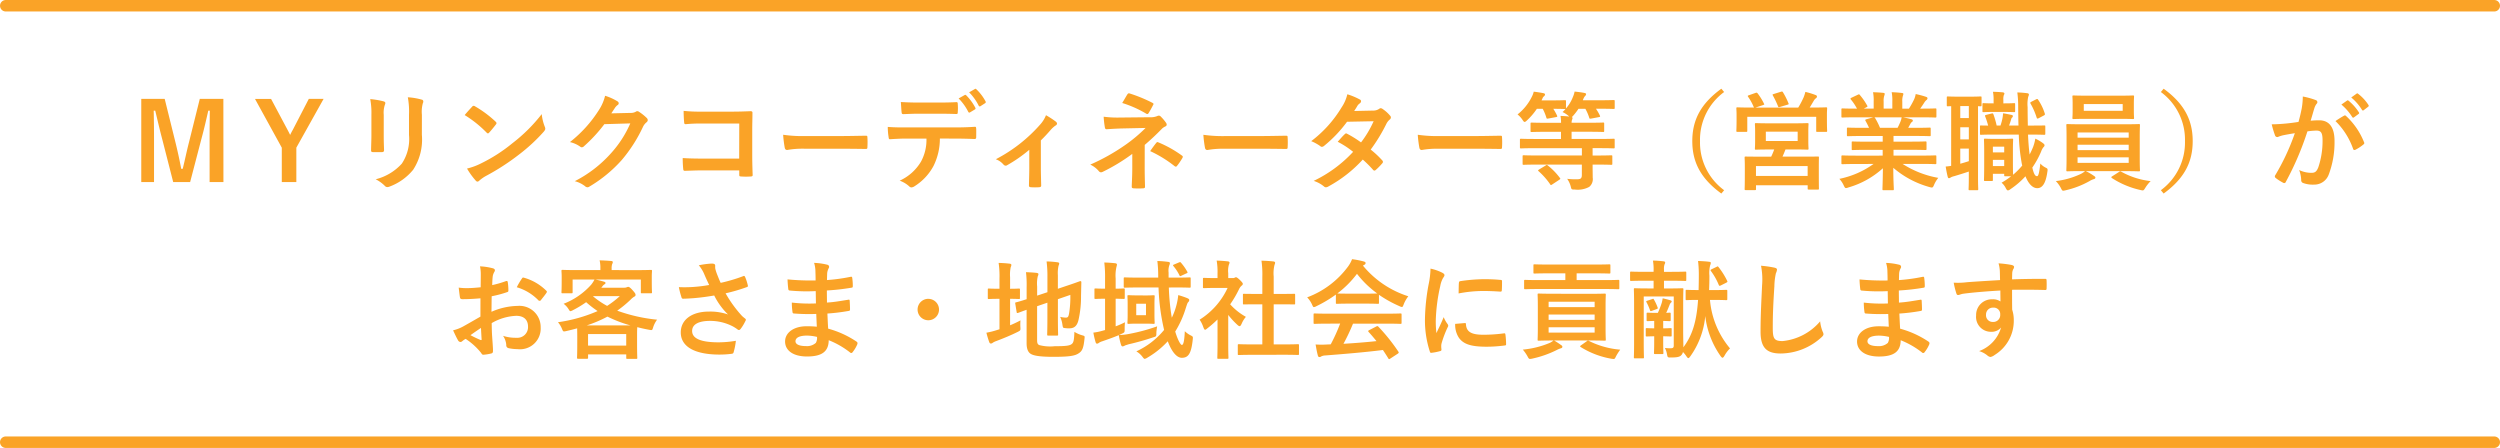
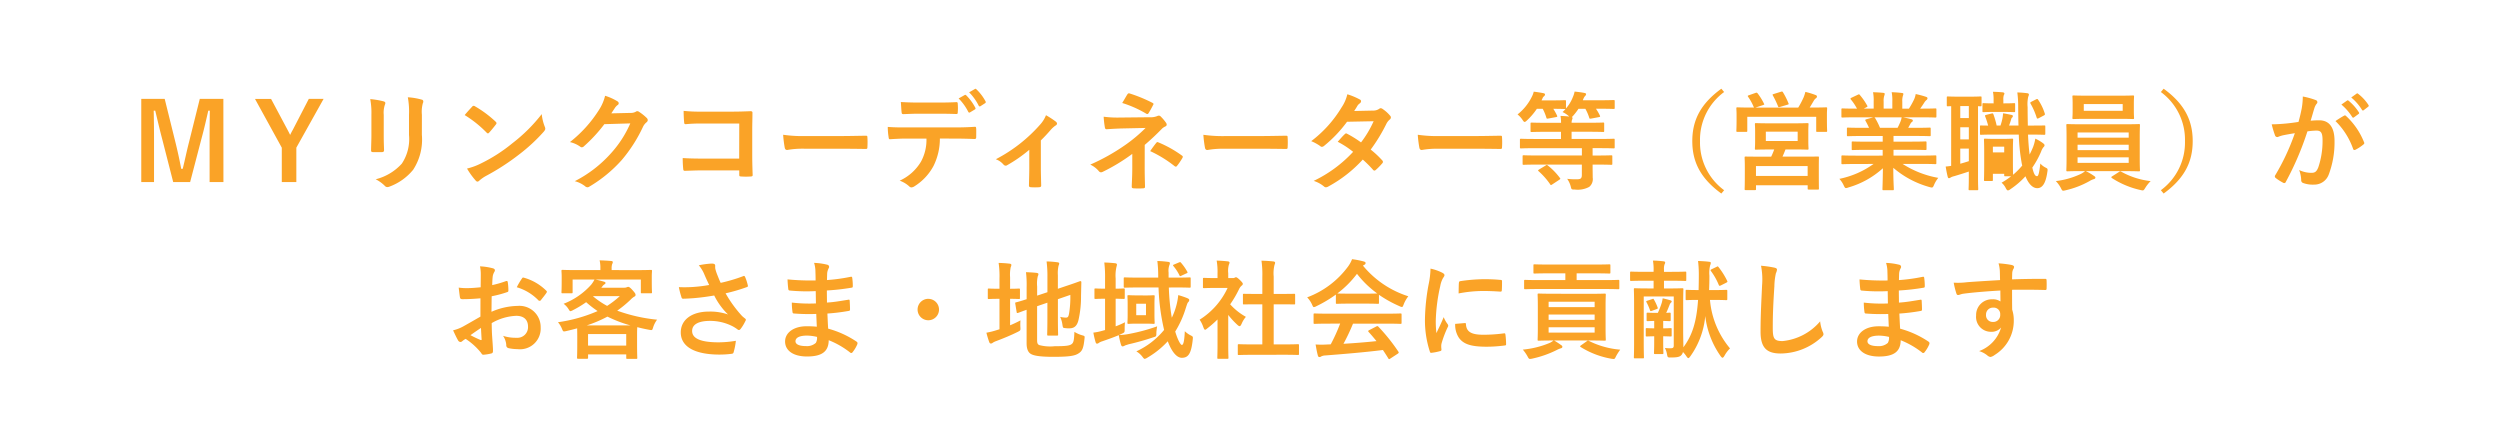
<svg xmlns="http://www.w3.org/2000/svg" width="326.5" height="58.5" viewBox="0 0 326.5 58.5">
  <g id="p09-02" transform="translate(-24.75 -189.25)">
-     <path id="パス_14425" data-name="パス 14425" d="M-134.078-10.836h-3.08l-1.386,5.572c-.322,1.246-.546,2.366-.84,3.556h-.2c-.224-1.19-.5-2.45-.784-3.584l-1.372-5.544H-144.8V.028h1.666v-5.46c0-1.344-.014-2.6-.042-3.864h.2c.322,1.33.588,2.506.924,3.766L-140.63.028h2.212l1.47-5.628c.364-1.33.616-2.45.9-3.7h.2c-.014,1.288-.028,2.478-.028,3.836V.028h1.806Zm13.09,0h-1.932L-125.006-6.8c-.154.266-.224.406-.35.672-.126-.252-.2-.406-.336-.658l-2.156-4.046h-2.1l3.5,6.37V.028h1.9V-4.466Zm6.244,4.816c0,.6-.042,1.414-.042,1.9-.014.168.07.238.266.238h1.12c.224,0,.308-.07.308-.28-.014-.49-.042-1.036-.042-1.764V-8.75a3.222,3.222,0,0,1,.154-1.33.587.587,0,0,0,.056-.21c0-.1-.07-.182-.238-.224a10.361,10.361,0,0,0-1.736-.294,9.585,9.585,0,0,1,.154,2.044Zm6.594-2.73a4.218,4.218,0,0,1,.126-1.526.443.443,0,0,0,.056-.224.235.235,0,0,0-.2-.238,8.761,8.761,0,0,0-1.82-.308,10.279,10.279,0,0,1,.154,2.282v2.646a5.768,5.768,0,0,1-.938,3.738,6.841,6.841,0,0,1-3.416,2.044,4.548,4.548,0,0,1,1.19.854.454.454,0,0,0,.336.168.885.885,0,0,0,.294-.07,7.223,7.223,0,0,0,3.08-2.2,7.226,7.226,0,0,0,1.134-4.564Zm5.586.028A14.82,14.82,0,0,1-99.708-6.44c.07.07.126.112.182.112s.1-.042.168-.112c.2-.21.658-.77.868-1.05a.3.3,0,0,0,.084-.182c0-.056-.042-.112-.126-.2a14.6,14.6,0,0,0-2.674-1.988.373.373,0,0,0-.182-.07.262.262,0,0,0-.2.112C-101.85-9.534-102.256-9.1-102.564-8.722Zm.308,6.986a9.7,9.7,0,0,0,1.12,1.554.363.363,0,0,0,.238.154.387.387,0,0,0,.252-.14,4.832,4.832,0,0,1,.938-.644A30.1,30.1,0,0,0-95.48-3.556a22.883,22.883,0,0,0,3.22-2.968c.154-.182.224-.294.224-.42a.685.685,0,0,0-.07-.266A6.249,6.249,0,0,1-92.5-8.848,21.033,21.033,0,0,1-96.334-5.04a20.752,20.752,0,0,1-4.032,2.6A8.434,8.434,0,0,1-102.256-1.736Zm18.844-7.21c.168-.252.308-.462.462-.7a1.519,1.519,0,0,1,.35-.378.279.279,0,0,0,.154-.238.292.292,0,0,0-.14-.238,6.887,6.887,0,0,0-1.638-.742,5.979,5.979,0,0,1-.826,1.89,16.606,16.606,0,0,1-3.766,4.158,3.8,3.8,0,0,1,1.344.6.336.336,0,0,0,.21.084.435.435,0,0,0,.294-.154,19.5,19.5,0,0,0,2.646-2.87l3.388-.1a14.263,14.263,0,0,1-2.59,3.976,16.128,16.128,0,0,1-4.662,3.57,3.685,3.685,0,0,1,1.33.644.493.493,0,0,0,.322.154.379.379,0,0,0,.224-.07,17.782,17.782,0,0,0,4.256-3.486,19.3,19.3,0,0,0,2.772-4.326,1.686,1.686,0,0,1,.462-.6.4.4,0,0,0,.168-.294.454.454,0,0,0-.182-.322,6.458,6.458,0,0,0-.952-.756.406.406,0,0,0-.224-.084.281.281,0,0,0-.182.056,1.3,1.3,0,0,1-.7.168Zm16.7,5.908h-4.8c-1.106,0-1.918-.028-2.576-.07a13.273,13.273,0,0,0,.07,1.456c.014.154.07.21.2.21.672-.014,1.414-.056,2.3-.056h4.816v.56c0,.21.042.224.266.238a9.045,9.045,0,0,0,1.232,0c.2-.014.252-.056.252-.2-.014-.392-.056-1.512-.056-2.534V-6.776c0-.742.028-1.47.028-2.212.014-.182-.056-.238-.28-.238-.742.028-1.484.056-2.212.056h-4.158a20.028,20.028,0,0,1-2.338-.1c0,.462.028,1.12.07,1.5,0,.168.056.238.21.238a19.267,19.267,0,0,1,2.1-.084h4.886Zm13.37-1.288c1.036,0,2.072.014,3.122.028.2.014.252-.042.252-.21a10.319,10.319,0,0,0,0-1.316c0-.168-.042-.21-.252-.2-1.078.014-2.156.042-3.22.042h-4.508a17.986,17.986,0,0,1-3.024-.168,15.2,15.2,0,0,0,.21,1.694c.042.21.154.294.322.294a11.2,11.2,0,0,1,2.058-.168Zm15.288-6.566a6.832,6.832,0,0,1,1.26,1.75c.056.1.126.126.224.07l.63-.378a.149.149,0,0,0,.07-.224,6.593,6.593,0,0,0-1.19-1.624c-.07-.07-.126-.084-.2-.042Zm1.372-.8a6.724,6.724,0,0,1,1.246,1.736.151.151,0,0,0,.238.07l.588-.378a.17.17,0,0,0,.07-.252,6.2,6.2,0,0,0-1.19-1.568c-.07-.07-.112-.1-.2-.042ZM-40.7-8.9c.77,0,1.6.014,2.352.042.154,0,.182-.07.182-.266a6.228,6.228,0,0,0,0-1.022c0-.182-.028-.266-.168-.266-.7.042-1.582.056-2.366.056h-2.576c-.63,0-1.344-.014-2.324-.07.042.5.056,1.008.1,1.344.014.168.056.238.238.238.784-.028,1.344-.056,1.988-.056Zm2.072,3.248c.966,0,1.932.028,2.66.056.126,0,.21-.056.21-.238s.014-.9,0-1.078-.014-.28-.154-.28c-.826.056-1.638.084-2.73.084h-6.286c-.812,0-1.6,0-2.38-.07a8.423,8.423,0,0,0,.112,1.344c.014.182.056.28.182.266.714-.042,1.4-.084,2.1-.084h2.66a5.946,5.946,0,0,1-.714,3.01A6.217,6.217,0,0,1-45.752-.154a3.677,3.677,0,0,1,1.246.742.413.413,0,0,0,.294.14.853.853,0,0,0,.42-.168,7.052,7.052,0,0,0,2.464-2.646,8,8,0,0,0,.826-3.57Zm11.312.238c.49-.476.91-.938,1.274-1.358a3.534,3.534,0,0,1,.63-.574.32.32,0,0,0,.21-.266.386.386,0,0,0-.154-.252,11.54,11.54,0,0,0-1.288-.84,3.94,3.94,0,0,1-.742,1.2,19.916,19.916,0,0,1-5.81,4.55,2.431,2.431,0,0,1,1.008.7.389.389,0,0,0,.28.14.308.308,0,0,0,.182-.056,18.727,18.727,0,0,0,2.9-2.016v2.394c0,.742-.028,1.442-.042,2.24-.014.168.07.238.224.252A7.665,7.665,0,0,0-27.51.7c.168-.014.252-.084.238-.252-.014-.714-.042-1.61-.042-2.282Zm13.566.588c.756-.644,1.5-1.344,2.212-2.072a1.494,1.494,0,0,1,.448-.322q.21-.084.21-.252a.446.446,0,0,0-.084-.238,5.477,5.477,0,0,0-.7-.826.315.315,0,0,0-.238-.112.47.47,0,0,0-.21.056,2.263,2.263,0,0,1-.994.154l-4.06.042a13.633,13.633,0,0,1-1.946-.112,12.253,12.253,0,0,0,.154,1.372c.028.182.084.266.238.266.574-.042,1.092-.07,1.848-.1l3.234-.07a19.439,19.439,0,0,1-2.716,2.268,26.558,26.558,0,0,1-4.508,2.52,3.267,3.267,0,0,1,1.12.854.381.381,0,0,0,.28.154.568.568,0,0,0,.238-.07,24.222,24.222,0,0,0,3.85-2.338v1.806c0,1.162-.07,2.1-.07,2.492,0,.14.1.2.266.2a8.639,8.639,0,0,0,1.2,0c.168,0,.266-.056.266-.182,0-.35-.042-1.274-.042-2.52Zm-2.94-5.474a14.407,14.407,0,0,1,3.122,1.386.261.261,0,0,0,.154.056c.07,0,.126-.042.182-.14a11.78,11.78,0,0,0,.574-1.036.226.226,0,0,0,.056-.14c0-.056-.056-.1-.154-.154a19.073,19.073,0,0,0-2.968-1.218c-.14-.042-.21,0-.294.126C-16.156-11.214-16.408-10.752-16.688-10.3Zm3.654,6.286a15.544,15.544,0,0,1,3.15,1.932.421.421,0,0,0,.2.1A.24.24,0,0,0-9.52-2.1a8,8,0,0,0,.686-1.008.334.334,0,0,0,.056-.168c0-.07-.042-.112-.126-.168a14.9,14.9,0,0,0-3.052-1.708c-.14-.056-.182-.07-.28.056C-12.418-4.886-12.726-4.466-13.034-4.018ZM1.54-4.326c1.036,0,2.072.014,3.122.028.2.014.252-.042.252-.21a10.319,10.319,0,0,0,0-1.316c0-.168-.042-.21-.252-.2-1.078.014-2.156.042-3.22.042H-3.066A17.986,17.986,0,0,1-6.09-6.146a15.2,15.2,0,0,0,.21,1.694c.042.21.154.294.322.294A11.2,11.2,0,0,1-3.5-4.326ZM13.608-9.254c.238-.364.322-.5.434-.7a1.17,1.17,0,0,1,.294-.294.378.378,0,0,0,.168-.28.246.246,0,0,0-.154-.224,8.817,8.817,0,0,0-1.638-.686,5.164,5.164,0,0,1-.756,1.722,15.62,15.62,0,0,1-3.962,4.4,5.833,5.833,0,0,1,1.176.644.321.321,0,0,0,.224.1.5.5,0,0,0,.28-.126,16.906,16.906,0,0,0,3-3.15l3.472-.07A13.5,13.5,0,0,1,14.5-5.152,14.038,14.038,0,0,0,12.7-6.272a.363.363,0,0,0-.14-.056.264.264,0,0,0-.182.1c-.322.294-.616.658-.924.994A11.7,11.7,0,0,1,13.468-3.92,16.977,16.977,0,0,1,8.316-.126a3.978,3.978,0,0,1,1.33.714.42.42,0,0,0,.266.126.762.762,0,0,0,.35-.126,17.061,17.061,0,0,0,4.466-3.5,15.516,15.516,0,0,1,1.358,1.358.243.243,0,0,0,.154.084.291.291,0,0,0,.168-.07,8.605,8.605,0,0,0,.868-.882A.271.271,0,0,0,17.36-2.6a.276.276,0,0,0-.084-.2,12.446,12.446,0,0,0-1.512-1.414A21.852,21.852,0,0,0,17.822-7.6a1.756,1.756,0,0,1,.42-.532A.358.358,0,0,0,18.4-8.4a.342.342,0,0,0-.112-.252,4.536,4.536,0,0,0-.952-.854.482.482,0,0,0-.252-.112.409.409,0,0,0-.238.1,1.37,1.37,0,0,1-.77.21ZM29.54-4.326c1.036,0,2.072.014,3.122.028.2.014.252-.042.252-.21a10.319,10.319,0,0,0,0-1.316c0-.168-.042-.21-.252-.2-1.078.014-2.156.042-3.22.042H24.934a17.986,17.986,0,0,1-3.024-.168,15.2,15.2,0,0,0,.21,1.694c.042.21.154.294.322.294A11.2,11.2,0,0,1,24.5-4.326Zm13.8,2.072V-.9c0,.42-.154.56-.56.56a8.962,8.962,0,0,1-1.358-.056,3.13,3.13,0,0,1,.462.98c.1.42.1.42.532.42A3.141,3.141,0,0,0,44.3.658,1.315,1.315,0,0,0,44.758-.56c0-.462-.014-.994-.014-1.484v-.21h.574c1.316,0,1.764.028,1.848.028.14,0,.154-.014.154-.154V-3.3c0-.154-.014-.168-.154-.168-.084,0-.532.028-1.848.028h-.574V-4.4h.966c1.26,0,1.694.028,1.778.028.126,0,.14-.014.14-.154v-.952c0-.14-.014-.154-.14-.154-.084,0-.518.028-1.778.028H42v-.938h2.17c1.386,0,1.862.028,1.946.028.126,0,.14-.014.14-.154v-.924c0-.14-.014-.154-.14-.154-.084,0-.56.028-1.946.028H42a1.2,1.2,0,0,1,.07-.42.519.519,0,0,0,.056-.21c0-.042-.042-.084-.1-.112a1.264,1.264,0,0,0,.2-.2,7.365,7.365,0,0,0,.672-.882h.9a5.959,5.959,0,0,1,.5,1.148c.042.154.07.168.28.126l.966-.182c.182-.028.21-.07.154-.2a6.233,6.233,0,0,0-.518-.9h.434c1.316,0,1.778.028,1.862.028.14,0,.154-.014.154-.154v-.84c0-.154-.014-.168-.154-.168-.084,0-.546.028-1.862.028H43.47a1.87,1.87,0,0,1,.1-.252,1.062,1.062,0,0,1,.21-.322.316.316,0,0,0,.112-.224c0-.056-.042-.126-.2-.154-.336-.07-.868-.14-1.3-.182a3.08,3.08,0,0,1-.224.714,4.89,4.89,0,0,1-.9,1.484V-10.5c0-.154-.014-.168-.168-.168-.084,0-.462.028-1.61.028H38.08a1.413,1.413,0,0,1,.1-.21.683.683,0,0,1,.224-.336.308.308,0,0,0,.126-.224c0-.07-.056-.14-.2-.168-.392-.084-.882-.154-1.274-.2a2.823,2.823,0,0,1-.252.672,6.681,6.681,0,0,1-1.862,2.3,3.159,3.159,0,0,1,.644.7c.126.2.2.28.28.28s.168-.07.308-.2a8.41,8.41,0,0,0,1.288-1.512h.77A6.437,6.437,0,0,1,38.7-8.4c.042.154.07.168.28.126l.98-.182c.182-.028.2-.07.14-.2a6.754,6.754,0,0,0-.49-.882c1.05,0,1.414.028,1.5.028h.1a5.174,5.174,0,0,1-.392.392,3.493,3.493,0,0,1,.77.49l.1.1c-.322-.042-.728-.07-1.134-.084a5.165,5.165,0,0,1,.07.9H38.738c-1.372,0-1.862-.028-1.946-.028-.14,0-.154.014-.154.154v.924c0,.14.014.154.154.154.084,0,.574-.028,1.946-.028h1.876V-5.6h-3.43c-1.26,0-1.68-.028-1.764-.028-.154,0-.168.014-.168.154v.952c0,.14.014.154.168.154.084,0,.5-.028,1.764-.028h6.16v.952H37.59c-1.3,0-1.75-.028-1.834-.028-.14,0-.154.014-.154.168v.924c0,.14.014.154.154.154.084,0,.532-.028,1.834-.028Zm-5.572.63c-.168.112-.182.14-.07.238A9.456,9.456,0,0,1,39.214.336c.07.126.084.112.28-.014l.91-.6c.154-.112.154-.14.056-.252a8.6,8.6,0,0,0-1.568-1.61c-.056-.042-.084-.07-.126-.07s-.084.028-.168.084ZM61.558-12.166c-2.688,1.96-3.794,4.088-3.794,6.846S58.87-.434,61.558,1.526l.364-.434a7.728,7.728,0,0,1-3.15-6.412,7.728,7.728,0,0,1,3.15-6.412Zm6.328,4.522c-1.274,0-1.722-.028-1.806-.028-.126,0-.14.014-.14.168,0,.07.028.308.028.952V-5.32c0,.644-.028.868-.028.966,0,.14.014.154.14.154.084,0,.532-.028,1.806-.028h.574a9.41,9.41,0,0,1-.392.938H66.71c-1.372,0-1.862-.014-1.96-.014-.14,0-.154.014-.154.154,0,.084.028.42.028,1.246v.756C64.624.532,64.6.84,64.6.924c0,.14.014.154.154.154h1.19c.126,0,.14-.014.14-.154V.448h6.748v.42c0,.126.014.14.154.14h1.176c.14,0,.14-.014.14-.14,0-.084-.014-.392-.014-2.044v-.9c0-.658.014-.994.014-1.078,0-.14,0-.154-.14-.154-.1,0-.588.014-1.96.014h-2.66c.126-.28.266-.588.392-.938h1.064c1.26,0,1.708.028,1.806.028.126,0,.14-.014.14-.154,0-.084-.028-.322-.028-.966V-6.552c0-.644.028-.882.028-.952,0-.154-.014-.168-.14-.168-.1,0-.546.028-1.806.028ZM66.08-2.058h6.748V-.77H66.08Zm1.288-4.494h4.158v1.218H67.368Zm-2.212-4.76c-.168.056-.182.084-.1.21a6.75,6.75,0,0,1,.714,1.288.255.255,0,0,0,.07.112H65.52c-1.288,0-1.75-.028-1.848-.028-.14,0-.154.014-.154.154,0,.1.028.35.028.84v.5c0,1.232-.028,1.456-.028,1.54,0,.154.014.168.154.168h1.12c.14,0,.154-.014.154-.168V-8.5h9v1.82c0,.14.014.154.154.154h1.12c.14,0,.154-.014.154-.154,0-.084-.028-.308-.028-1.54v-.616c0-.392.028-.658.028-.742,0-.14-.014-.154-.154-.154-.1,0-.56.028-1.848.028h-.28c.182-.28.336-.56.532-.882a1.013,1.013,0,0,1,.294-.336.275.275,0,0,0,.126-.238c0-.084-.056-.126-.182-.182a9.962,9.962,0,0,0-1.33-.406,5.219,5.219,0,0,1-.224.7A11.424,11.424,0,0,1,71.6-9.7H66.01l.98-.322c.2-.07.2-.084.126-.21A7.634,7.634,0,0,0,66.3-11.55c-.084-.1-.126-.126-.308-.056Zm3.262-.168c-.168.056-.21.07-.126.21A12.339,12.339,0,0,1,68.95-9.9c.056.154.07.168.28.112l.938-.28c.2-.056.21-.084.154-.2a9.32,9.32,0,0,0-.7-1.4c-.07-.126-.112-.154-.28-.1Zm13.02,9.142A11.627,11.627,0,0,1,76.972-.392a3.342,3.342,0,0,1,.56.84c.126.266.182.364.308.364a1.074,1.074,0,0,0,.322-.084,11.34,11.34,0,0,0,4.494-2.506C82.642-.112,82.6.7,82.6.938c0,.14.014.154.14.154h1.19c.14,0,.154-.014.154-.154,0-.238-.07-1.106-.07-2.772a12.224,12.224,0,0,0,4.7,2.506,1.5,1.5,0,0,0,.322.07c.14,0,.2-.1.308-.364a3.971,3.971,0,0,1,.546-.9,12.7,12.7,0,0,1-4.662-1.82h2.492c1.26,0,1.68.028,1.764.028.14,0,.154-.014.154-.154V-3.29c0-.154-.014-.168-.154-.168-.084,0-.5.028-1.764.028H84.042v-.756h2.226c1.372,0,1.848.028,1.932.028.14,0,.154-.014.154-.154v-.8c0-.154-.014-.168-.154-.168-.084,0-.56.028-1.932.028H84.042v-.742H86.87c1.344,0,1.792.028,1.876.028.14,0,.154-.014.154-.14V-6.93c0-.14-.014-.154-.154-.154-.084,0-.532.028-1.876.028h-.91l.252-.448a.976.976,0,0,1,.2-.294.243.243,0,0,0,.154-.21c0-.084-.07-.14-.182-.168-.42-.112-.742-.182-1.106-.252h2.45c1.26,0,1.68.028,1.764.028.14,0,.154-.014.154-.154v-.868c0-.154-.014-.168-.154-.168-.084,0-.5.028-1.764.028h-.2c.2-.28.392-.56.574-.854a1.411,1.411,0,0,1,.238-.266.289.289,0,0,0,.14-.238c0-.07-.056-.14-.182-.182a11.734,11.734,0,0,0-1.358-.364,2.675,2.675,0,0,1-.238.756,10.379,10.379,0,0,1-.644,1.148H85.19v-.924a2.187,2.187,0,0,1,.084-.77.659.659,0,0,0,.056-.224c0-.07-.056-.112-.182-.126a13.471,13.471,0,0,0-1.344-.1,5.554,5.554,0,0,1,.084,1.232v.91H82.754v-.924a2.187,2.187,0,0,1,.084-.77.736.736,0,0,0,.056-.238q0-.1-.168-.126c-.378-.042-.924-.07-1.358-.084a5.487,5.487,0,0,1,.084,1.218v.924h-1.3l.336-.168c.182-.1.182-.112.112-.238a8.358,8.358,0,0,0-.938-1.358c-.084-.112-.126-.126-.266-.056L78.582-11c-.168.084-.2.14-.112.238a6.65,6.65,0,0,1,.8,1.2h-.1c-1.26,0-1.68-.028-1.764-.028-.154,0-.168.014-.168.168v.868c0,.14.014.154.168.154.084,0,.5-.028,1.764-.028h2.24l-.91.252c-.182.056-.168.112-.1.238.154.266.294.546.448.882H80c-1.344,0-1.792-.028-1.876-.028-.154,0-.168.014-.168.154V-6.1c0,.126.014.14.168.14.084,0,.532-.028,1.876-.028h2.632v.742H80.654c-1.358,0-1.848-.028-1.932-.028-.14,0-.14.014-.14.168v.8c0,.14,0,.154.14.154.084,0,.574-.028,1.932-.028h1.974v.756H79.17c-1.26,0-1.68-.028-1.764-.028-.154,0-.168.014-.168.168v.826c0,.14.014.154.168.154.084,0,.5-.028,1.764-.028Zm.84-4.718a8.783,8.783,0,0,0-.63-1.26c-.042-.056-.07-.1-.112-.112h3.57a2.564,2.564,0,0,1-.154.56c-.14.336-.252.574-.378.812Zm19.516.882c1.358,0,1.834.028,1.918.028.14,0,.154-.014.154-.168v-.91c0-.14-.014-.14-.154-.14-.084,0-.56.014-1.918.014h-.21c-.014-.728-.028-1.54-.028-2.408a4.415,4.415,0,0,1,.084-1.372.713.713,0,0,0,.084-.294c0-.084-.1-.14-.238-.154a12.368,12.368,0,0,0-1.274-.1,14.066,14.066,0,0,1,.112,1.96c.014.84.014,1.624.042,2.366H99.134c.112-.294.21-.588.28-.84a.385.385,0,0,1,.14-.224.191.191,0,0,0,.07-.168c0-.084-.028-.126-.14-.154-.294-.056-.77-.168-1.134-.21a5.139,5.139,0,0,1-.07.6,6.869,6.869,0,0,1-.266.994h-.5a11.05,11.05,0,0,0-.42-1.456c-.056-.126-.07-.154-.252-.112l-.672.168c-.182.042-.21.1-.14.252A10.039,10.039,0,0,1,96.4-7.35c-.56,0-.854-.014-.924-.014-.126,0-.14,0-.14.14v.91c0,.154.014.168.14.168.1,0,.574-.028,1.652-.028h3.276a24.752,24.752,0,0,0,.35,3.556c.028.168.056.336.1.49a9.668,9.668,0,0,1-1.19,1.2c-.014-.14-.028-.574-.028-1.96V-4.158c0-.868.028-1.246.028-1.33,0-.14-.014-.154-.14-.154-.1,0-.35.028-1.176.028H97.188c-.826,0-1.078-.028-1.176-.028-.14,0-.154.014-.154.154,0,.1.028.49.028,1.666V-2.59c0,1.876-.028,2.226-.028,2.324,0,.14.014.154.154.154h.854c.14,0,.154-.014.154-.154V-1.05H98.5v.168c0,.14.014.154.154.154H99.4a9.7,9.7,0,0,1-1.246.84,2.152,2.152,0,0,1,.518.644c.126.252.21.364.322.364A.676.676,0,0,0,99.3.966a10.648,10.648,0,0,0,1.974-1.694c.448,1.106,1.008,1.554,1.54,1.554.6,0,1.092-.5,1.316-2.1.07-.406.042-.448-.168-.56a2.206,2.206,0,0,1-.742-.56c-.154,1.274-.252,1.652-.434,1.652-.238,0-.406-.238-.616-1.12a11.613,11.613,0,0,0,1.148-2.086,1.926,1.926,0,0,1,.294-.56c.1-.1.154-.168.154-.266s-.056-.154-.168-.252a5.471,5.471,0,0,0-1.036-.616,5.907,5.907,0,0,1-.28,1.064,11.047,11.047,0,0,1-.462,1.008q-.147-1.092-.21-2.6ZM97.02-2.058V-2.87H98.5v.812ZM98.5-4.592v.742H97.02v-.742Zm-6.93,2.506c-.224.028-.434.07-.714.084.07.462.168.966.266,1.344.042.154.1.182.168.182a.44.44,0,0,0,.224-.1,1.817,1.817,0,0,1,.462-.168c.56-.168,1.232-.378,1.9-.6v.812c0,.952-.028,1.386-.028,1.47,0,.14.014.154.154.154h.938c.154,0,.168-.014.168-.154,0-.084-.028-.518-.028-1.47V-9.884c.182.014.28.014.322.014.126,0,.14-.014.14-.154V-11c0-.14-.014-.154-.14-.154-.084,0-.392.028-1.372.028H92.526c-.994,0-1.288-.028-1.372-.028-.14,0-.154.014-.154.154v.98c0,.14.014.154.154.154.042,0,.154-.014.42-.014Zm2.31-.616c-.392.126-.756.238-1.12.336V-4.34h1.12Zm-1.12-2.842V-7.126h1.12v1.582Zm0-2.786V-9.9h1.12V-8.33Zm5.712-.8c.938,0,1.218.028,1.3.028.14,0,.154-.014.154-.154v-.868c0-.14-.014-.154-.154-.154-.084,0-.364.028-1.3.028h-.084v-.434a1.832,1.832,0,0,1,.056-.63.591.591,0,0,0,.084-.21c0-.084-.084-.154-.224-.168-.462-.042-.756-.056-1.274-.07a5.206,5.206,0,0,1,.084,1.064v.448h-.07c-.854,0-1.148-.028-1.232-.028-.14,0-.154.014-.154.154v.868c0,.14.014.154.154.154.084,0,.378-.028,1.232-.028Zm3.6-1.344c-.182.1-.2.126-.126.266a9.194,9.194,0,0,1,.784,1.792c.056.154.084.2.28.1l.686-.364c.126-.07.14-.126.1-.252a6.684,6.684,0,0,0-.84-1.75c-.07-.126-.126-.182-.28-.1ZM114.128-1.4c1.372,0,1.862.028,1.946.028.14,0,.154-.014.154-.154,0-.07-.028-.5-.028-1.47V-5.908c0-.98.028-1.4.028-1.484,0-.14-.014-.154-.154-.154-.084,0-.574.028-1.946.028h-5.4c-1.372,0-1.862-.028-1.946-.028-.154,0-.168.014-.168.154,0,.084.028.5.028,1.484V-3c0,.966-.028,1.386-.028,1.47,0,.14.014.154.168.154.084,0,.574-.028,1.946-.028h.336a2.725,2.725,0,0,1-.7.434,10.409,10.409,0,0,1-3.122.868,3.987,3.987,0,0,1,.644.882c.14.28.182.378.336.378a2,2,0,0,0,.294-.056,11.629,11.629,0,0,0,3.122-1.2,2.376,2.376,0,0,1,.546-.252c.14-.028.224-.1.224-.2s-.042-.126-.182-.224a6.885,6.885,0,0,0-1.078-.63Zm.63-1.078H108.08v-.728h6.678ZM108.08-4.144v-.7h6.678v.7Zm0-2.31h6.678v.686H108.08Zm1.358-4.8c-1.33,0-1.778-.028-1.876-.028-.14,0-.154.014-.154.154,0,.084.028.322.028.938v.91c0,.6-.028.826-.028.924,0,.14.014.154.154.154.1,0,.546-.028,1.876-.028h3.99c1.33,0,1.792.028,1.876.028.14,0,.154-.014.154-.154,0-.084-.028-.322-.028-.924v-.91c0-.616.028-.854.028-.938,0-.14-.014-.154-.154-.154-.084,0-.546.028-1.876.028Zm4.536,1.974h-5.082v-.882h5.082ZM112.63-.742c-.1.056-.14.1-.14.14s.028.07.084.112a11.311,11.311,0,0,0,3.71,1.554,2,2,0,0,0,.294.056c.14,0,.2-.1.364-.364a4.7,4.7,0,0,1,.686-.854,10.14,10.14,0,0,1-3.85-1.232.28.28,0,0,0-.112-.042.3.3,0,0,0-.182.084Zm6.328-10.99a7.728,7.728,0,0,1,3.15,6.412,7.728,7.728,0,0,1-3.15,6.412l.364.434c2.688-1.96,3.794-4.088,3.794-6.846s-1.106-4.886-3.794-6.846Zm23.576,1.638a6.946,6.946,0,0,1,1.414,1.624.146.146,0,0,0,.238.042l.588-.434a.141.141,0,0,0,.042-.224,6.444,6.444,0,0,0-1.33-1.5c-.084-.07-.14-.084-.21-.028Zm1.288-.924a6.623,6.623,0,0,1,1.4,1.61.144.144,0,0,0,.238.042l.56-.434a.162.162,0,0,0,.042-.252,5.846,5.846,0,0,0-1.33-1.442c-.084-.07-.126-.084-.21-.028Zm-6.888,3.192c-.546.084-1.064.154-1.652.21-.616.056-1.232.1-1.848.1a12.791,12.791,0,0,0,.434,1.442.307.307,0,0,0,.448.182,4.114,4.114,0,0,1,.77-.224c.378-.07.826-.154,1.372-.238A29.52,29.52,0,0,1,133.9-.868a.261.261,0,0,0-.056.154.288.288,0,0,0,.112.21,6.367,6.367,0,0,0,.966.616.23.23,0,0,0,.364-.126,38.664,38.664,0,0,0,2.814-6.58,9.274,9.274,0,0,1,1.176-.1c.616,0,.8.308.8,1.288a10.812,10.812,0,0,1-.546,3.486c-.224.574-.434.742-.9.742a3.726,3.726,0,0,1-1.61-.364,4,4,0,0,1,.266,1.3.374.374,0,0,0,.252.392,3.71,3.71,0,0,0,1.456.21,2,2,0,0,0,1.89-1.316,11.928,11.928,0,0,0,.756-4.382c0-1.792-.7-2.7-2-2.7a10.7,10.7,0,0,0-1.12.056c.182-.588.322-1.106.5-1.68a1.771,1.771,0,0,1,.28-.532.292.292,0,0,0,.1-.21.3.3,0,0,0-.224-.28,10.247,10.247,0,0,0-1.68-.462,9.53,9.53,0,0,1-.14,1.554C137.256-9.114,137.158-8.624,136.934-7.826Zm4.83-.112a9.477,9.477,0,0,1,2.3,3.626c.042.168.182.182.322.112a5.714,5.714,0,0,0,1.05-.7.2.2,0,0,0,.056-.28,9.37,9.37,0,0,0-2.324-3.4c-.1-.1-.168-.126-.266-.07A11.87,11.87,0,0,0,141.764-7.938ZM-100.506,17.6c-1.022.588-1.68.966-2.282,1.3a5.169,5.169,0,0,1-1.288.49c.21.462.49,1.05.644,1.3a.393.393,0,0,0,.308.224.351.351,0,0,0,.238-.1,2.537,2.537,0,0,1,.448-.308,8.608,8.608,0,0,1,1.988,1.792c.126.182.182.294.336.28a5.69,5.69,0,0,0,1.036-.168c.238-.056.21-.266.21-.462,0-.322-.07-1.2-.112-1.82s-.042-1.092-.056-1.68a6.923,6.923,0,0,1,3.206-.952c.98,0,1.54.5,1.54,1.414A1.389,1.389,0,0,1-95.8,20.362a5.222,5.222,0,0,1-1.75-.252,2.446,2.446,0,0,1,.42,1.19.375.375,0,0,0,.308.42,5.426,5.426,0,0,0,1.148.126A2.705,2.705,0,0,0-92.638,19a2.771,2.771,0,0,0-2.982-2.8,8.836,8.836,0,0,0-3.444.77c.014-.672.014-1.358.028-2.03a14.27,14.27,0,0,0,2-.532c.14-.042.182-.084.182-.224a7.035,7.035,0,0,0-.084-1.092c-.014-.14-.112-.168-.238-.126a13.728,13.728,0,0,1-1.792.518c.014-.448.028-.8.07-1.162a1.713,1.713,0,0,1,.2-.546.5.5,0,0,0,.084-.224c0-.126-.112-.224-.28-.266a7.934,7.934,0,0,0-1.666-.252,5.176,5.176,0,0,1,.1,1.134c0,.6-.014,1.134-.014,1.6-.588.056-1.19.112-1.778.112a7.152,7.152,0,0,1-1.092-.07c.056.49.112.952.154,1.218.028.21.1.294.336.294.938,0,1.652-.056,2.352-.112Zm.07,1.47c.028.462.056,1.106.084,1.47.014.126-.028.14-.14.112a14.357,14.357,0,0,1-1.316-.63C-101.3,19.662-100.828,19.34-100.436,19.074Zm4.676-5.306a6.463,6.463,0,0,1,2.842,1.722c.042.07.238.056.28,0,.21-.28.574-.714.756-.994a.363.363,0,0,0,.056-.14c0-.042-.028-.084-.084-.14a6.655,6.655,0,0,0-2.968-1.708c-.1-.028-.14.014-.238.168A8.588,8.588,0,0,0-95.76,13.768Zm12.39-2.24v-.21a1.672,1.672,0,0,1,.07-.574.654.654,0,0,0,.084-.266c0-.07-.07-.126-.224-.14-.476-.042-1.008-.07-1.5-.084a4.38,4.38,0,0,1,.1,1.05v.224h-3.08c-1.3,0-1.764-.028-1.848-.028-.14,0-.154.014-.154.154,0,.1.028.322.028.784V12.9c0,1.19-.028,1.4-.028,1.5,0,.14.014.154.154.154h1.148c.14,0,.154-.014.154-.154V12.76h2.856a3.838,3.838,0,0,1-.42.658,9.373,9.373,0,0,1-3.612,2.506,2.523,2.523,0,0,1,.672.742c.1.154.14.224.224.224a1.189,1.189,0,0,0,.336-.14A13.143,13.143,0,0,0-86.7,15.714a13.383,13.383,0,0,0,1.5,1.162,19.724,19.724,0,0,1-5.18,1.456,3.14,3.14,0,0,1,.532.882c.154.364.154.364.588.266.49-.112.938-.224,1.386-.35,0,.2.014.518.014.994v.952c0,1.428-.028,1.792-.028,1.862,0,.154.014.168.168.168h1.12c.14,0,.154-.014.154-.168v-.406h4.984v.434c0,.14.014.154.154.154h1.134c.14,0,.154-.014.154-.154,0-.07-.028-.434-.028-1.89V19.97c0-.518.014-.826.028-.994q.714.189,1.512.336c.434.084.434.084.546-.266A3.367,3.367,0,0,1-77.434,18a21.4,21.4,0,0,1-5.208-1.176,14.637,14.637,0,0,0,1.722-1.414A2.482,2.482,0,0,1-80.43,15c.14-.056.182-.126.182-.238,0-.14-.056-.238-.392-.616s-.476-.434-.56-.434a.6.6,0,0,0-.2.056.886.886,0,0,1-.35.056h-2.968l.112-.14a1.032,1.032,0,0,1,.266-.28c.1-.056.168-.112.168-.2s-.07-.126-.2-.168c-.35-.1-.742-.21-1.134-.28h5.95V14.4c0,.14.014.154.154.154h1.148c.14,0,.154-.014.154-.154,0-.084-.028-.308-.028-1.5v-.574c0-.35.028-.588.028-.672,0-.14-.014-.154-.154-.154-.084,0-.546.028-1.848.028Zm-3.08,8.358h4.984v1.5H-86.45Zm-.168-1.134a16.679,16.679,0,0,0,2.7-1.148,16.675,16.675,0,0,0,3.01,1.148Zm.854-3.822h3.458A12.077,12.077,0,0,1-83.958,16.2a10.561,10.561,0,0,1-1.834-1.246Zm15.134-1.456a19.218,19.218,0,0,1-2.212.266,17.4,17.4,0,0,1-1.75.014,10.949,10.949,0,0,0,.322,1.26c.042.168.1.252.224.252.35,0,.994-.042,1.372-.07,1.008-.084,1.82-.2,2.7-.35a9,9,0,0,0,1.806,2.478,7.144,7.144,0,0,0-2.492-.378c-2.31,0-3.682,1.12-3.682,2.716,0,1.848,1.778,2.9,5.082,2.9a12.5,12.5,0,0,0,1.554-.1c.168-.028.224-.056.266-.2a8.553,8.553,0,0,0,.294-1.5,13.849,13.849,0,0,1-2.24.2c-2.2,0-3.472-.434-3.472-1.484,0-.882.882-1.316,2.338-1.316a6.4,6.4,0,0,1,2.968.714,4.614,4.614,0,0,1,.574.364c.112.084.154.112.224.112.1,0,.168-.056.28-.21a5.6,5.6,0,0,0,.546-.91A.443.443,0,0,0-65.842,18c0-.07-.056-.112-.14-.182a3.845,3.845,0,0,1-.364-.308,15.945,15.945,0,0,1-2.142-2.954A22.346,22.346,0,0,0-65.7,13.74c.1-.028.154-.1.112-.238a6.079,6.079,0,0,0-.35-1.078c-.084-.154-.126-.168-.266-.1a21.547,21.547,0,0,1-2.926.868c-.182-.378-.308-.714-.476-1.134a6.033,6.033,0,0,1-.224-.7,1.838,1.838,0,0,1-.014-.392c0-.2-.112-.294-.476-.294a11.02,11.02,0,0,0-1.666.224,4.622,4.622,0,0,1,.7,1.134C-71.064,12.564-70.868,12.97-70.63,13.474Zm14.056,5.446c-.658-.056-.994-.056-1.344-.056-1.694,0-2.8.854-2.8,1.988,0,1.162,1.036,1.96,2.856,1.96,1.918,0,2.828-.616,2.842-2.128a11.109,11.109,0,0,1,2.786,1.6.215.215,0,0,0,.154.07.206.206,0,0,0,.182-.112,4.212,4.212,0,0,0,.616-1.036c.042-.168.042-.21-.1-.336a12.483,12.483,0,0,0-3.71-1.694c-.042-.644-.07-1.33-.1-1.974a25.357,25.357,0,0,0,2.744-.336c.154-.014.21-.056.21-.2,0-.42-.028-.882-.042-1.148-.014-.126-.056-.154-.224-.112-1.008.154-1.68.294-2.744.364,0-.5-.014-1.022-.014-1.582a28.64,28.64,0,0,0,3.234-.364c.112-.014.154-.042.154-.224a7.48,7.48,0,0,0-.07-1.022c-.014-.168-.07-.21-.238-.168a23.558,23.558,0,0,1-3.066.42c.014-.42.014-.616.028-.9a1.8,1.8,0,0,1,.21-.672.285.285,0,0,0-.154-.42,8.112,8.112,0,0,0-1.764-.252,4.027,4.027,0,0,1,.168.938c.014.476.028.84.028,1.358a32.008,32.008,0,0,1-3.668-.14c.028.574.056.91.1,1.26.014.14.084.2.238.2a23.04,23.04,0,0,0,3.346.07c.014.532.014,1.078.028,1.61a19.7,19.7,0,0,1-3.15-.112,8.355,8.355,0,0,0,.084,1.19c.014.182.07.238.224.238a24.789,24.789,0,0,0,2.884.056C-56.63,17.73-56.6,18.3-56.574,18.92Zm.028,1.33a1.344,1.344,0,0,1-.154.784,1.729,1.729,0,0,1-1.274.42c-.966,0-1.386-.266-1.386-.63,0-.448.49-.742,1.512-.742A6.038,6.038,0,0,1-56.546,20.25Zm14.532-4.97a1.4,1.4,0,0,0-1.4,1.4,1.4,1.4,0,0,0,1.4,1.4,1.4,1.4,0,0,0,1.4-1.4A1.4,1.4,0,0,0-42.014,15.28Zm14.21.966,1.344-.462v1.974c0,1.4-.028,2.072-.028,2.17,0,.14.014.154.154.154h1.12c.14,0,.154-.014.154-.154,0-.084-.028-.77-.028-2.17V15.322l1.624-.56a13.341,13.341,0,0,1-.168,2.45c-.084.448-.182.518-.42.518a3.274,3.274,0,0,1-.742-.1A3.492,3.492,0,0,1-24.5,18.64c.07.434.07.434.378.462a3.3,3.3,0,0,0,.518.028c.6,0,.994-.252,1.2-1.064a13.693,13.693,0,0,0,.336-3.164l.042-1.792c0-.112-.056-.154-.154-.14s-.518.2-1.834.63l-1.078.364V12.2A4.386,4.386,0,0,1-25,10.94a.79.79,0,0,0,.084-.28c0-.084-.084-.14-.224-.154a11.155,11.155,0,0,0-1.428-.112,14.517,14.517,0,0,1,.112,1.988v2.03l-1.344.448v-1.2a4.235,4.235,0,0,1,.084-1.33.63.63,0,0,0,.084-.294c0-.07-.084-.126-.28-.154q-.63-.063-1.344-.084a14.155,14.155,0,0,1,.084,1.988v1.54c-.9.294-1.26.378-1.372.406s-.14.042-.112.182L-30.478,17c.028.14.042.154.182.112.112-.028.406-.154,1.12-.406v4.368c0,.756.2,1.176.532,1.386s1.05.392,2.954.392c2.17,0,2.842-.14,3.318-.462.462-.294.63-.672.756-1.89.042-.364.042-.364-.308-.462a3.967,3.967,0,0,1-1.008-.448c-.042,1.106-.112,1.386-.336,1.582-.28.224-.742.294-2.254.294a5.5,5.5,0,0,1-2.016-.154c-.2-.1-.266-.266-.266-.63Zm-3.528-.966c.8,0,1.064.028,1.148.028.126,0,.14-.014.14-.154V14.09c0-.14-.014-.154-.14-.154-.084,0-.35.028-1.148.028v-1.5a4.7,4.7,0,0,1,.084-1.33.79.79,0,0,0,.084-.28c0-.084-.084-.154-.224-.168-.462-.056-.9-.084-1.442-.1a11.855,11.855,0,0,1,.112,2.058v1.316h-.112c-.91,0-1.19-.028-1.274-.028-.14,0-.14.014-.14.154v1.064c0,.14,0,.154.14.154.084,0,.364-.028,1.274-.028h.112v3.976l-.322.1a10.054,10.054,0,0,1-1.386.35,12.275,12.275,0,0,0,.378,1.246c.056.126.126.168.21.168a.365.365,0,0,0,.238-.1,1.971,1.971,0,0,1,.462-.224c.924-.35,1.918-.756,2.786-1.19.392-.2.392-.2.364-.644a5.887,5.887,0,0,1,.014-.868,14.69,14.69,0,0,1-1.358.644Zm21.5-1.484c1.372,0,1.848.028,1.932.028.14,0,.154-.014.154-.168V12.634c0-.14-.014-.154-.154-.154-.084,0-.56.028-1.932.028h-.8V11.85a2.165,2.165,0,0,1,.1-.966.689.689,0,0,0,.07-.28c0-.07-.07-.14-.224-.154a12.265,12.265,0,0,0-1.414-.112,15.678,15.678,0,0,1,.112,2v.168h-2.45c-1.358,0-1.82-.028-1.9-.028-.14,0-.154.014-.154.154v1.022c0,.154.014.168.154.168.084,0,.546-.028,1.9-.028h2.492a28.383,28.383,0,0,0,.728,5.544,10.182,10.182,0,0,1-3.626,2.8,2.7,2.7,0,0,1,.8.714c.14.182.21.266.294.266a1.062,1.062,0,0,0,.364-.168,11.372,11.372,0,0,0,2.646-2.128c.588,1.554,1.26,2.156,1.834,2.156.826,0,1.232-.5,1.428-2.38.042-.392.042-.392-.322-.574a3.086,3.086,0,0,1-.714-.518C-8.568,20.7-8.68,21.3-8.9,21.3c-.126,0-.476-.462-.868-1.75a12.781,12.781,0,0,0,1.386-3.08c.154-.462.2-.644.308-.756a.416.416,0,0,0,.14-.266c0-.126-.07-.168-.238-.252a11,11,0,0,0-1.2-.406,8.035,8.035,0,0,1-.266,1.428,8.6,8.6,0,0,1-.574,1.526A29.09,29.09,0,0,1-10.6,13.8Zm-7.714,1.47c.714.014.952.028,1.036.028.14,0,.154-.014.154-.154V14.09c0-.154-.014-.168-.154-.168-.084,0-.322.028-1.036.028V12.634a5.1,5.1,0,0,1,.112-1.554,1.09,1.09,0,0,0,.056-.294c0-.07-.084-.14-.21-.154-.49-.056-.924-.084-1.442-.1a15.381,15.381,0,0,1,.1,2.128V13.95c-.882,0-1.148-.028-1.246-.028-.126,0-.14.014-.14.168v1.05c0,.14.014.154.14.154.084,0,.35-.028,1.218-.028h.028v4.088l-.308.084a7.237,7.237,0,0,1-1.218.252,10.557,10.557,0,0,0,.294,1.26c.042.14.112.182.182.182a.4.4,0,0,0,.238-.1,1.467,1.467,0,0,1,.42-.2c.728-.252,1.5-.518,2.184-.812a9.947,9.947,0,0,0,.294,1.26c.056.154.126.21.21.21a.7.7,0,0,0,.294-.112c.084-.042.252-.084.5-.168a32.364,32.364,0,0,0,3.192-.9c.42-.126.42-.14.42-.6.014-.28.056-.56.1-.84a24,24,0,0,1-3.542.966,7.685,7.685,0,0,1-1.442.168,3.58,3.58,0,0,0,.336-.154c.406-.182.406-.182.406-.644a8.007,8.007,0,0,1,.042-.868,11.482,11.482,0,0,1-1.218.532Zm2.772-.434c-.756,0-.98-.028-1.078-.028-.14,0-.154.014-.154.154,0,.084.028.364.028,1.078V17.3c0,.728-.028.994-.028,1.092,0,.14.014.154.154.154.1,0,.322-.028,1.078-.028h1.092c.756,0,.98.028,1.064.028.154,0,.168-.014.168-.154,0-.084-.028-.364-.028-1.092v-1.26c0-.714.028-.994.028-1.078,0-.14-.014-.154-.168-.154-.084,0-.308.028-1.064.028Zm1.19,2.59h-1.274v-1.5h1.274Zm3.7-6.636c-.182.07-.21.112-.112.224a5.867,5.867,0,0,1,.77,1.176c.07.154.084.168.28.07l.6-.28c.2-.07.224-.112.154-.238a6.532,6.532,0,0,0-.8-1.148c-.1-.112-.1-.126-.266-.07Zm14.252,11.8c1.33,0,1.778.028,1.862.028.154,0,.168-.014.168-.154V21.356c0-.14-.014-.154-.168-.154-.084,0-.532.028-1.862.028H3.094V15.994h.882c1.246,0,1.68.014,1.764.014.14,0,.154,0,.154-.14V14.762c0-.14-.014-.14-.154-.14-.084,0-.518.014-1.764.014H3.094V12.368a4.572,4.572,0,0,1,.112-1.54.569.569,0,0,0,.07-.294c0-.07-.1-.126-.224-.14-.49-.056-1.022-.084-1.554-.1A12.667,12.667,0,0,1,1.61,12.41v2.226H.98c-1.246,0-1.68-.014-1.764-.014-.126,0-.14,0-.14.14v1.106c0,.14.014.14.14.14.084,0,.518-.014,1.764-.014h.63V21.23H.434c-1.33,0-1.792-.028-1.876-.028-.14,0-.154.014-.154.154v1.106c0,.14.014.154.154.154.084,0,.546-.028,1.876-.028Zm-8.61-1.274c0,1.036-.028,1.568-.028,1.652,0,.14.014.154.168.154h1.12c.154,0,.168-.014.168-.154,0-.07-.028-.616-.028-1.652V17.38a10.45,10.45,0,0,0,1.2,1.3c.126.112.21.168.28.168.1,0,.168-.1.266-.308a3.358,3.358,0,0,1,.56-.91A7.979,7.979,0,0,1-2.59,15.994,14.15,14.15,0,0,0-1.4,13.95a1.419,1.419,0,0,1,.322-.406.273.273,0,0,0,.14-.224c0-.1-.112-.238-.378-.5-.294-.28-.434-.364-.518-.364a.415.415,0,0,0-.154.056.471.471,0,0,1-.266.056h-.588v-.63a2.969,2.969,0,0,1,.084-1.12.656.656,0,0,0,.084-.294c0-.056-.084-.126-.224-.14-.5-.056-.924-.084-1.456-.1a8.628,8.628,0,0,1,.112,1.708v.574h-.266c-1.064,0-1.4-.028-1.484-.028-.14,0-.154.014-.154.154v1.036c0,.14.014.154.154.154.084,0,.42-.028,1.484-.028h1.582A9.669,9.669,0,0,1-6.58,18a3.865,3.865,0,0,1,.49.994c.084.21.14.322.224.322s.154-.07.294-.182a14.627,14.627,0,0,0,1.33-1.162Zm16.016-2.8a22.616,22.616,0,0,1-1.232,2.716c-.154,0-.308.014-.448.014a11.1,11.1,0,0,1-1.526,0c.084.49.168.98.294,1.442.028.126.1.2.2.2A.353.353,0,0,0,9.3,22.8a1.243,1.243,0,0,1,.5-.126c2.38-.182,5.236-.42,7.56-.714.224.336.462.7.7,1.092.042.07.07.1.112.1s.084-.028.168-.084l.966-.63c.14-.1.14-.154.07-.266a24.707,24.707,0,0,0-2.6-3.248c-.1-.1-.14-.112-.294-.028l-.9.462c-.168.084-.182.14-.084.252.378.406.7.8,1.022,1.19-1.33.14-2.856.266-4.312.35a26.211,26.211,0,0,0,1.246-2.632H17.78c1.316,0,1.764.028,1.848.028.154,0,.168-.014.168-.154v-1.05c0-.14-.014-.154-.168-.154-.084,0-.532.028-1.848.028H10.318c-1.316,0-1.764-.028-1.848-.028-.154,0-.168.014-.168.154v1.05c0,.14.014.154.168.154.084,0,.532-.028,1.848-.028Zm-.56-2.73c0,.14.014.154.154.154.084,0,.462-.028,1.582-.028h2.156c1.12,0,1.5.028,1.582.028.14,0,.154-.014.154-.154V14.748a15.424,15.424,0,0,0,2.674,1.484.963.963,0,0,0,.322.112c.1,0,.14-.1.238-.35a4.158,4.158,0,0,1,.6-1.05,12.607,12.607,0,0,1-5.922-4,1.191,1.191,0,0,1,.2-.126.231.231,0,0,0,.14-.224c0-.1-.084-.154-.252-.2a10.73,10.73,0,0,0-1.512-.294,4.175,4.175,0,0,1-.49.91,11.686,11.686,0,0,1-5.376,4.074,3.273,3.273,0,0,1,.63.924c.112.252.154.35.252.35a.917.917,0,0,0,.336-.126,16.374,16.374,0,0,0,2.534-1.512Zm1.736-1.176c-1.022,0-1.414-.014-1.54-.028a13.064,13.064,0,0,0,2.562-2.562,12.756,12.756,0,0,0,2.646,2.562c-.154.014-.574.028-1.512.028Zm10.626-3.276a11.3,11.3,0,0,1-.252,2.086,26.726,26.726,0,0,0-.476,4.592,13.124,13.124,0,0,0,.644,4.172c.028.1.084.168.182.154a6.949,6.949,0,0,0,1.148-.224c.126-.028.182-.084.182-.182s-.028-.224-.028-.392a1.59,1.59,0,0,1,.042-.434,13.687,13.687,0,0,1,.8-2.114.387.387,0,0,0,.07-.224.558.558,0,0,0-.1-.21,3.634,3.634,0,0,1-.49-.882c-.406.98-.658,1.442-.952,2.086a13.5,13.5,0,0,1-.084-1.638A22.685,22.685,0,0,1,24.85,13.6a3.307,3.307,0,0,1,.336-.994c.182-.28.21-.322.21-.42,0-.126-.084-.21-.322-.336A6.2,6.2,0,0,0,23.576,11.332Zm3.22,7.224a3.084,3.084,0,0,0,.49,1.82c.6.826,1.568,1.162,3.64,1.162a18.8,18.8,0,0,0,2.282-.154c.238-.028.238-.042.238-.21a10.373,10.373,0,0,0-.084-1.2c-.028-.182-.056-.2-.2-.182a20.069,20.069,0,0,1-2.674.182c-1.526,0-2.2-.35-2.282-1.316,0-.154-.028-.224-.14-.21Zm.448-3.976a17.116,17.116,0,0,1,3.178-.322c.714,0,1.442.028,2.282.084.126.014.168-.042.182-.168.028-.392.028-.77.028-1.19,0-.14-.028-.168-.322-.182-.588-.056-1.232-.084-2.072-.084a22.352,22.352,0,0,0-3.038.252c-.14.028-.182.07-.2.238C27.258,13.446,27.258,13.8,27.244,14.58Zm12.418.042c-1.358,0-1.848-.028-1.946-.028-.14,0-.154.014-.154.154,0,.1.028.5.028,1.47v2.926c0,.98-.028,1.372-.028,1.456,0,.14.014.154.154.154.1,0,.574-.028,1.918-.028a2.057,2.057,0,0,1-.546.336,11.985,11.985,0,0,1-3.458.854,5.476,5.476,0,0,1,.6.854c.14.28.21.364.336.364a1.6,1.6,0,0,0,.294-.042,13.445,13.445,0,0,0,3.192-1.12,2.939,2.939,0,0,1,.532-.224c.168-.042.21-.112.21-.2s-.028-.14-.182-.238c-.294-.21-.56-.392-.9-.588H44.38c1.358,0,1.834.028,1.932.028.14,0,.154-.014.154-.154,0-.084-.028-.476-.028-1.47V16.218c0-.966.028-1.386.028-1.47,0-.14-.014-.154-.154-.154-.1,0-.574.028-1.932.028ZM45.01,19.69H39v-.7H45.01Zm0-4.032v.7H39v-.7ZM39,18.024v-.7H45.01v.7Zm2.184-6.076v.882H37.716c-1.246,0-1.666-.028-1.75-.028-.154,0-.168.014-.168.154v.9c0,.154.014.168.168.168.084,0,.5-.028,1.75-.028h8.6c1.246,0,1.68.028,1.764.028.14,0,.154-.014.154-.168v-.9c0-.14-.014-.154-.154-.154-.084,0-.518.028-1.764.028H42.658v-.882h2.324c1.372,0,1.862.028,1.932.028.14,0,.154-.014.154-.168v-.882c0-.14-.014-.154-.154-.154-.07,0-.56.028-1.932.028H39.088c-1.358,0-1.848-.028-1.932-.028-.126,0-.14.014-.14.154v.882c0,.154.014.168.14.168.084,0,.574-.028,1.932-.028Zm2.058,9.394c-.154.112-.168.154-.042.238a11.119,11.119,0,0,0,4.032,1.526c.126.014.21.028.266.028.126,0,.182-.084.294-.336a7.515,7.515,0,0,1,.56-.882,11.163,11.163,0,0,1-4.074-1.134c-.14-.084-.182-.056-.308.042Zm17.4-5.922c1.092,0,1.442.028,1.526.028.154,0,.168-.014.168-.154V14.258c0-.14-.014-.154-.168-.154-.084,0-.434.028-1.526.028h-.686c.028-.574.042-1.19.042-1.876a4.152,4.152,0,0,1,.1-1.358.915.915,0,0,0,.084-.322c0-.07-.07-.126-.224-.14-.448-.056-.952-.084-1.442-.1a15.136,15.136,0,0,1,.1,1.778c0,.728-.014,1.4-.028,2.016-1.092,0-1.456-.028-1.54-.028-.14,0-.154.014-.154.154v1.036c0,.14.014.154.154.154.084,0,.434-.028,1.47-.028-.2,2.884-.756,4.634-1.918,6.188,0-.434-.028-1.344-.028-2.156V16.12c0-1.316.028-1.988.028-2.072,0-.14-.014-.154-.154-.154-.084,0-.5.028-1.722.028h-.658V12.914h.952c1.288,0,1.736.028,1.82.028.126,0,.14-.014.14-.154v-.91c0-.14-.014-.154-.14-.154-.084,0-.532.028-1.82.028h-.952v-.294a1.85,1.85,0,0,1,.07-.672.578.578,0,0,0,.084-.266c0-.07-.07-.126-.21-.14a13.16,13.16,0,0,0-1.386-.1,6.807,6.807,0,0,1,.084,1.4v.07H51.6c-1.288,0-1.722-.028-1.806-.028-.14,0-.154.014-.154.154v.91c0,.14.014.154.154.154.084,0,.518-.028,1.806-.028H52.71v1.008h-.7c-1.218,0-1.638-.028-1.722-.028-.14,0-.154.014-.154.154,0,.1.028.686.028,1.96V20.95c0,1.288-.028,1.862-.028,1.96,0,.126.014.14.154.14H51.31c.126,0,.14-.014.14-.14,0-.084-.028-.686-.028-1.9V14.972h3.92v6.384c0,.294-.084.378-.434.378a5.23,5.23,0,0,1-.728-.042,2.486,2.486,0,0,1,.28.826c.084.42.084.42.518.42.77,0,1.092-.07,1.3-.252a.9.9,0,0,0,.266-.462,3.4,3.4,0,0,1,.434.532c.126.182.2.266.266.266s.14-.07.252-.224a10.668,10.668,0,0,0,1.96-5.278,11.374,11.374,0,0,0,2.016,5.25c.1.126.168.2.238.2s.154-.084.252-.252a3.975,3.975,0,0,1,.728-.966,11.356,11.356,0,0,1-2.618-6.328Zm-7.854,5.516c0,.9-.028,1.3-.028,1.4,0,.14.014.154.168.154h.91c.14,0,.154-.014.154-.154,0-.084-.028-.5-.028-1.4v-.77c.644.014.868.028.952.028.14,0,.154-.014.154-.14v-.8c0-.14-.014-.154-.154-.154-.084,0-.308.028-.952.028v-.966c.49.014.728.028.812.028.154,0,.168-.014.168-.154v-.784c0-.154-.014-.168-.168-.168-.056,0-.21.014-.42.028.182-.378.294-.686.448-1.064a.723.723,0,0,1,.168-.266.2.2,0,0,0,.1-.168c0-.056-.056-.112-.154-.14-.266-.084-.714-.2-1.022-.266a4.941,4.941,0,0,1-.112.56,11.266,11.266,0,0,1-.518,1.344h-.294c-.658,0-.924-.028-1.008-.028-.154,0-.168.014-.168.168v.784c0,.14.014.154.168.154.07,0,.308-.014.826-.028v.966c-.644,0-.882-.028-.952-.028-.14,0-.154.014-.154.154v.8c0,.126.014.14.154.14.07,0,.308-.014.952-.028ZM60.312,11.4c-.182.084-.2.14-.1.266a8.336,8.336,0,0,1,1.008,1.792c.056.126.1.154.266.07l.7-.35c.182-.1.2-.126.126-.266a9.751,9.751,0,0,0-1.12-1.778c-.1-.126-.112-.112-.266-.028Zm-8.4,4.116c-.168.056-.2.07-.126.21a6.989,6.989,0,0,1,.448,1.022c.056.154.07.154.238.1l.616-.224c.182-.07.2-.1.14-.238a6.065,6.065,0,0,0-.462-.994c-.07-.14-.084-.14-.238-.084Zm14.826-4.564a9.308,9.308,0,0,1,.14,2.562c-.07,1.68-.2,3.7-.2,6.048,0,2.142.84,2.856,2.632,2.856a8,8,0,0,0,5.306-2.1c.224-.2.28-.308.28-.434a.92.92,0,0,0-.112-.336,4.867,4.867,0,0,1-.322-1.33,7.383,7.383,0,0,1-4.9,2.576c-1.12,0-1.288-.322-1.288-1.736,0-1.834.07-3.262.21-5.418a8.392,8.392,0,0,1,.2-1.708,1.358,1.358,0,0,0,.14-.462c0-.14-.1-.21-.336-.266A14.48,14.48,0,0,0,66.738,10.954ZM83.426,18.92c-.658-.056-.994-.056-1.344-.056-1.694,0-2.8.854-2.8,1.988,0,1.162,1.036,1.96,2.856,1.96,1.918,0,2.828-.616,2.842-2.128a11.109,11.109,0,0,1,2.786,1.6.215.215,0,0,0,.154.07.206.206,0,0,0,.182-.112,4.211,4.211,0,0,0,.616-1.036c.042-.168.042-.21-.1-.336a12.483,12.483,0,0,0-3.71-1.694c-.042-.644-.07-1.33-.1-1.974a25.356,25.356,0,0,0,2.744-.336c.154-.014.21-.056.21-.2,0-.42-.028-.882-.042-1.148-.014-.126-.056-.154-.224-.112-1.008.154-1.68.294-2.744.364,0-.5-.014-1.022-.014-1.582a28.64,28.64,0,0,0,3.234-.364c.112-.014.154-.042.154-.224a7.48,7.48,0,0,0-.07-1.022c-.014-.168-.07-.21-.238-.168a23.558,23.558,0,0,1-3.066.42c.014-.42.014-.616.028-.9a1.8,1.8,0,0,1,.21-.672.285.285,0,0,0-.154-.42,8.112,8.112,0,0,0-1.764-.252,4.027,4.027,0,0,1,.168.938c.014.476.028.84.028,1.358a32.008,32.008,0,0,1-3.668-.14c.028.574.056.91.1,1.26.014.14.084.2.238.2a23.04,23.04,0,0,0,3.346.07c.014.532.014,1.078.028,1.61a19.7,19.7,0,0,1-3.15-.112,8.355,8.355,0,0,0,.084,1.19c.014.182.07.238.224.238a24.789,24.789,0,0,0,2.884.056C83.37,17.73,83.4,18.3,83.426,18.92Zm.028,1.33a1.344,1.344,0,0,1-.154.784,1.729,1.729,0,0,1-1.274.42c-.966,0-1.386-.266-1.386-.63,0-.448.49-.742,1.512-.742A6.038,6.038,0,0,1,83.454,20.25Zm14.5-7.42c-1.68.1-3.486.21-4.34.28a9.234,9.234,0,0,1-1.708.056,9.81,9.81,0,0,0,.35,1.414c.042.14.1.2.238.2s.35-.126.658-.168c1.106-.154,3.08-.322,4.844-.42,0,.462.014.938.014,1.428a1.716,1.716,0,0,0-1.064-.28,2.04,2.04,0,0,0-2.114,2.1,1.939,1.939,0,0,0,1.946,2.142,1.616,1.616,0,0,0,1.316-.56,4.677,4.677,0,0,1-2.87,3.08,3.12,3.12,0,0,1,1.064.56.793.793,0,0,0,.42.21,1.334,1.334,0,0,0,.546-.266A5.227,5.227,0,0,0,99.75,18.08a4.361,4.361,0,0,0-.21-1.386c-.014-.854-.014-1.75-.014-2.6,1.456-.014,2.814-.014,4.27.028.168.014.238-.028.238-.182.014-.35.014-.714,0-1.064-.014-.182-.042-.21-.21-.21-1.344,0-2.786.014-4.3.07.014-.532.014-.714.028-.9a1.463,1.463,0,0,1,.112-.406.59.59,0,0,0,.126-.322c0-.126-.154-.224-.392-.266a14.224,14.224,0,0,0-1.638-.2,4.449,4.449,0,0,1,.168,1.022C97.944,12.046,97.944,12.4,97.958,12.83Zm-.9,3.6a.839.839,0,0,1,.924.9.9.9,0,0,1-.952.966.868.868,0,0,1-.9-.952A.891.891,0,0,1,97.062,16.428Z" transform="translate(188 213)" fill="#faa327" />
-     <line id="線_1098" data-name="線 1098" x2="325" transform="translate(25.5 247)" fill="none" stroke="#faa327" stroke-linecap="round" stroke-miterlimit="10" stroke-width="1.5" />
-     <line id="線_1100" data-name="線 1100" x2="325" transform="translate(25.5 190)" fill="none" stroke="#faa327" stroke-linecap="round" stroke-miterlimit="10" stroke-width="1.5" />
+     <path id="パス_14425" data-name="パス 14425" d="M-134.078-10.836h-3.08l-1.386,5.572c-.322,1.246-.546,2.366-.84,3.556h-.2c-.224-1.19-.5-2.45-.784-3.584l-1.372-5.544H-144.8V.028h1.666v-5.46c0-1.344-.014-2.6-.042-3.864h.2c.322,1.33.588,2.506.924,3.766L-140.63.028h2.212l1.47-5.628c.364-1.33.616-2.45.9-3.7h.2c-.014,1.288-.028,2.478-.028,3.836V.028h1.806Zm13.09,0h-1.932L-125.006-6.8c-.154.266-.224.406-.35.672-.126-.252-.2-.406-.336-.658l-2.156-4.046h-2.1l3.5,6.37V.028h1.9V-4.466Zm6.244,4.816c0,.6-.042,1.414-.042,1.9-.014.168.07.238.266.238h1.12c.224,0,.308-.07.308-.28-.014-.49-.042-1.036-.042-1.764V-8.75a3.222,3.222,0,0,1,.154-1.33.587.587,0,0,0,.056-.21c0-.1-.07-.182-.238-.224a10.361,10.361,0,0,0-1.736-.294,9.585,9.585,0,0,1,.154,2.044Zm6.594-2.73a4.218,4.218,0,0,1,.126-1.526.443.443,0,0,0,.056-.224.235.235,0,0,0-.2-.238,8.761,8.761,0,0,0-1.82-.308,10.279,10.279,0,0,1,.154,2.282v2.646a5.768,5.768,0,0,1-.938,3.738,6.841,6.841,0,0,1-3.416,2.044,4.548,4.548,0,0,1,1.19.854.454.454,0,0,0,.336.168.885.885,0,0,0,.294-.07,7.223,7.223,0,0,0,3.08-2.2,7.226,7.226,0,0,0,1.134-4.564Zm5.586.028A14.82,14.82,0,0,1-99.708-6.44c.07.07.126.112.182.112s.1-.042.168-.112c.2-.21.658-.77.868-1.05a.3.3,0,0,0,.084-.182c0-.056-.042-.112-.126-.2a14.6,14.6,0,0,0-2.674-1.988.373.373,0,0,0-.182-.07.262.262,0,0,0-.2.112C-101.85-9.534-102.256-9.1-102.564-8.722Zm.308,6.986a9.7,9.7,0,0,0,1.12,1.554.363.363,0,0,0,.238.154.387.387,0,0,0,.252-.14,4.832,4.832,0,0,1,.938-.644A30.1,30.1,0,0,0-95.48-3.556a22.883,22.883,0,0,0,3.22-2.968c.154-.182.224-.294.224-.42a.685.685,0,0,0-.07-.266A6.249,6.249,0,0,1-92.5-8.848,21.033,21.033,0,0,1-96.334-5.04a20.752,20.752,0,0,1-4.032,2.6A8.434,8.434,0,0,1-102.256-1.736Zm18.844-7.21c.168-.252.308-.462.462-.7a1.519,1.519,0,0,1,.35-.378.279.279,0,0,0,.154-.238.292.292,0,0,0-.14-.238,6.887,6.887,0,0,0-1.638-.742,5.979,5.979,0,0,1-.826,1.89,16.606,16.606,0,0,1-3.766,4.158,3.8,3.8,0,0,1,1.344.6.336.336,0,0,0,.21.084.435.435,0,0,0,.294-.154,19.5,19.5,0,0,0,2.646-2.87l3.388-.1a14.263,14.263,0,0,1-2.59,3.976,16.128,16.128,0,0,1-4.662,3.57,3.685,3.685,0,0,1,1.33.644.493.493,0,0,0,.322.154.379.379,0,0,0,.224-.07,17.782,17.782,0,0,0,4.256-3.486,19.3,19.3,0,0,0,2.772-4.326,1.686,1.686,0,0,1,.462-.6.4.4,0,0,0,.168-.294.454.454,0,0,0-.182-.322,6.458,6.458,0,0,0-.952-.756.406.406,0,0,0-.224-.084.281.281,0,0,0-.182.056,1.3,1.3,0,0,1-.7.168Zm16.7,5.908h-4.8c-1.106,0-1.918-.028-2.576-.07a13.273,13.273,0,0,0,.07,1.456c.014.154.07.21.2.21.672-.014,1.414-.056,2.3-.056h4.816v.56c0,.21.042.224.266.238a9.045,9.045,0,0,0,1.232,0c.2-.014.252-.056.252-.2-.014-.392-.056-1.512-.056-2.534V-6.776c0-.742.028-1.47.028-2.212.014-.182-.056-.238-.28-.238-.742.028-1.484.056-2.212.056h-4.158a20.028,20.028,0,0,1-2.338-.1c0,.462.028,1.12.07,1.5,0,.168.056.238.21.238a19.267,19.267,0,0,1,2.1-.084h4.886Zm13.37-1.288c1.036,0,2.072.014,3.122.028.2.014.252-.042.252-.21a10.319,10.319,0,0,0,0-1.316c0-.168-.042-.21-.252-.2-1.078.014-2.156.042-3.22.042h-4.508a17.986,17.986,0,0,1-3.024-.168,15.2,15.2,0,0,0,.21,1.694c.042.21.154.294.322.294a11.2,11.2,0,0,1,2.058-.168Zm15.288-6.566a6.832,6.832,0,0,1,1.26,1.75c.056.1.126.126.224.07l.63-.378a.149.149,0,0,0,.07-.224,6.593,6.593,0,0,0-1.19-1.624c-.07-.07-.126-.084-.2-.042Zm1.372-.8a6.724,6.724,0,0,1,1.246,1.736.151.151,0,0,0,.238.07l.588-.378a.17.17,0,0,0,.07-.252,6.2,6.2,0,0,0-1.19-1.568c-.07-.07-.112-.1-.2-.042ZM-40.7-8.9c.77,0,1.6.014,2.352.042.154,0,.182-.07.182-.266a6.228,6.228,0,0,0,0-1.022c0-.182-.028-.266-.168-.266-.7.042-1.582.056-2.366.056h-2.576c-.63,0-1.344-.014-2.324-.07.042.5.056,1.008.1,1.344.014.168.056.238.238.238.784-.028,1.344-.056,1.988-.056Zm2.072,3.248c.966,0,1.932.028,2.66.056.126,0,.21-.056.21-.238s.014-.9,0-1.078-.014-.28-.154-.28c-.826.056-1.638.084-2.73.084h-6.286c-.812,0-1.6,0-2.38-.07a8.423,8.423,0,0,0,.112,1.344c.014.182.056.28.182.266.714-.042,1.4-.084,2.1-.084h2.66a5.946,5.946,0,0,1-.714,3.01A6.217,6.217,0,0,1-45.752-.154a3.677,3.677,0,0,1,1.246.742.413.413,0,0,0,.294.14.853.853,0,0,0,.42-.168,7.052,7.052,0,0,0,2.464-2.646,8,8,0,0,0,.826-3.57Zm11.312.238c.49-.476.91-.938,1.274-1.358a3.534,3.534,0,0,1,.63-.574.32.32,0,0,0,.21-.266.386.386,0,0,0-.154-.252,11.54,11.54,0,0,0-1.288-.84,3.94,3.94,0,0,1-.742,1.2,19.916,19.916,0,0,1-5.81,4.55,2.431,2.431,0,0,1,1.008.7.389.389,0,0,0,.28.14.308.308,0,0,0,.182-.056,18.727,18.727,0,0,0,2.9-2.016v2.394c0,.742-.028,1.442-.042,2.24-.014.168.07.238.224.252A7.665,7.665,0,0,0-27.51.7c.168-.014.252-.084.238-.252-.014-.714-.042-1.61-.042-2.282Zm13.566.588c.756-.644,1.5-1.344,2.212-2.072a1.494,1.494,0,0,1,.448-.322q.21-.084.21-.252a.446.446,0,0,0-.084-.238,5.477,5.477,0,0,0-.7-.826.315.315,0,0,0-.238-.112.47.47,0,0,0-.21.056,2.263,2.263,0,0,1-.994.154l-4.06.042a13.633,13.633,0,0,1-1.946-.112,12.253,12.253,0,0,0,.154,1.372c.028.182.084.266.238.266.574-.042,1.092-.07,1.848-.1l3.234-.07a19.439,19.439,0,0,1-2.716,2.268,26.558,26.558,0,0,1-4.508,2.52,3.267,3.267,0,0,1,1.12.854.381.381,0,0,0,.28.154.568.568,0,0,0,.238-.07,24.222,24.222,0,0,0,3.85-2.338v1.806c0,1.162-.07,2.1-.07,2.492,0,.14.1.2.266.2a8.639,8.639,0,0,0,1.2,0c.168,0,.266-.056.266-.182,0-.35-.042-1.274-.042-2.52Zm-2.94-5.474a14.407,14.407,0,0,1,3.122,1.386.261.261,0,0,0,.154.056c.07,0,.126-.042.182-.14a11.78,11.78,0,0,0,.574-1.036.226.226,0,0,0,.056-.14c0-.056-.056-.1-.154-.154a19.073,19.073,0,0,0-2.968-1.218c-.14-.042-.21,0-.294.126C-16.156-11.214-16.408-10.752-16.688-10.3Zm3.654,6.286a15.544,15.544,0,0,1,3.15,1.932.421.421,0,0,0,.2.1A.24.24,0,0,0-9.52-2.1a8,8,0,0,0,.686-1.008.334.334,0,0,0,.056-.168c0-.07-.042-.112-.126-.168a14.9,14.9,0,0,0-3.052-1.708c-.14-.056-.182-.07-.28.056C-12.418-4.886-12.726-4.466-13.034-4.018ZM1.54-4.326c1.036,0,2.072.014,3.122.028.2.014.252-.042.252-.21a10.319,10.319,0,0,0,0-1.316c0-.168-.042-.21-.252-.2-1.078.014-2.156.042-3.22.042H-3.066A17.986,17.986,0,0,1-6.09-6.146a15.2,15.2,0,0,0,.21,1.694c.042.21.154.294.322.294A11.2,11.2,0,0,1-3.5-4.326ZM13.608-9.254c.238-.364.322-.5.434-.7a1.17,1.17,0,0,1,.294-.294.378.378,0,0,0,.168-.28.246.246,0,0,0-.154-.224,8.817,8.817,0,0,0-1.638-.686,5.164,5.164,0,0,1-.756,1.722,15.62,15.62,0,0,1-3.962,4.4,5.833,5.833,0,0,1,1.176.644.321.321,0,0,0,.224.1.5.5,0,0,0,.28-.126,16.906,16.906,0,0,0,3-3.15l3.472-.07A13.5,13.5,0,0,1,14.5-5.152,14.038,14.038,0,0,0,12.7-6.272a.363.363,0,0,0-.14-.056.264.264,0,0,0-.182.1c-.322.294-.616.658-.924.994A11.7,11.7,0,0,1,13.468-3.92,16.977,16.977,0,0,1,8.316-.126a3.978,3.978,0,0,1,1.33.714.42.42,0,0,0,.266.126.762.762,0,0,0,.35-.126,17.061,17.061,0,0,0,4.466-3.5,15.516,15.516,0,0,1,1.358,1.358.243.243,0,0,0,.154.084.291.291,0,0,0,.168-.07,8.605,8.605,0,0,0,.868-.882A.271.271,0,0,0,17.36-2.6a.276.276,0,0,0-.084-.2,12.446,12.446,0,0,0-1.512-1.414A21.852,21.852,0,0,0,17.822-7.6a1.756,1.756,0,0,1,.42-.532A.358.358,0,0,0,18.4-8.4a.342.342,0,0,0-.112-.252,4.536,4.536,0,0,0-.952-.854.482.482,0,0,0-.252-.112.409.409,0,0,0-.238.1,1.37,1.37,0,0,1-.77.21ZM29.54-4.326c1.036,0,2.072.014,3.122.028.2.014.252-.042.252-.21a10.319,10.319,0,0,0,0-1.316c0-.168-.042-.21-.252-.2-1.078.014-2.156.042-3.22.042H24.934a17.986,17.986,0,0,1-3.024-.168,15.2,15.2,0,0,0,.21,1.694c.042.21.154.294.322.294A11.2,11.2,0,0,1,24.5-4.326Zm13.8,2.072V-.9c0,.42-.154.56-.56.56a8.962,8.962,0,0,1-1.358-.056,3.13,3.13,0,0,1,.462.98c.1.42.1.42.532.42A3.141,3.141,0,0,0,44.3.658,1.315,1.315,0,0,0,44.758-.56c0-.462-.014-.994-.014-1.484v-.21h.574c1.316,0,1.764.028,1.848.028.14,0,.154-.014.154-.154V-3.3c0-.154-.014-.168-.154-.168-.084,0-.532.028-1.848.028h-.574V-4.4h.966c1.26,0,1.694.028,1.778.028.126,0,.14-.014.14-.154v-.952c0-.14-.014-.154-.14-.154-.084,0-.518.028-1.778.028H42v-.938h2.17c1.386,0,1.862.028,1.946.028.126,0,.14-.014.14-.154v-.924c0-.14-.014-.154-.14-.154-.084,0-.56.028-1.946.028H42a1.2,1.2,0,0,1,.07-.42.519.519,0,0,0,.056-.21c0-.042-.042-.084-.1-.112a1.264,1.264,0,0,0,.2-.2,7.365,7.365,0,0,0,.672-.882h.9a5.959,5.959,0,0,1,.5,1.148c.042.154.07.168.28.126l.966-.182c.182-.028.21-.07.154-.2a6.233,6.233,0,0,0-.518-.9h.434c1.316,0,1.778.028,1.862.028.14,0,.154-.014.154-.154v-.84c0-.154-.014-.168-.154-.168-.084,0-.546.028-1.862.028H43.47a1.87,1.87,0,0,1,.1-.252,1.062,1.062,0,0,1,.21-.322.316.316,0,0,0,.112-.224c0-.056-.042-.126-.2-.154-.336-.07-.868-.14-1.3-.182a3.08,3.08,0,0,1-.224.714,4.89,4.89,0,0,1-.9,1.484V-10.5c0-.154-.014-.168-.168-.168-.084,0-.462.028-1.61.028H38.08a1.413,1.413,0,0,1,.1-.21.683.683,0,0,1,.224-.336.308.308,0,0,0,.126-.224c0-.07-.056-.14-.2-.168-.392-.084-.882-.154-1.274-.2a2.823,2.823,0,0,1-.252.672,6.681,6.681,0,0,1-1.862,2.3,3.159,3.159,0,0,1,.644.7c.126.2.2.28.28.28s.168-.07.308-.2a8.41,8.41,0,0,0,1.288-1.512h.77A6.437,6.437,0,0,1,38.7-8.4c.042.154.07.168.28.126l.98-.182c.182-.028.2-.07.14-.2a6.754,6.754,0,0,0-.49-.882c1.05,0,1.414.028,1.5.028h.1a5.174,5.174,0,0,1-.392.392,3.493,3.493,0,0,1,.77.49l.1.1c-.322-.042-.728-.07-1.134-.084a5.165,5.165,0,0,1,.07.9H38.738c-1.372,0-1.862-.028-1.946-.028-.14,0-.154.014-.154.154v.924c0,.14.014.154.154.154.084,0,.574-.028,1.946-.028h1.876V-5.6h-3.43c-1.26,0-1.68-.028-1.764-.028-.154,0-.168.014-.168.154v.952c0,.14.014.154.168.154.084,0,.5-.028,1.764-.028h6.16v.952H37.59c-1.3,0-1.75-.028-1.834-.028-.14,0-.154.014-.154.168v.924c0,.14.014.154.154.154.084,0,.532-.028,1.834-.028Zm-5.572.63c-.168.112-.182.14-.07.238A9.456,9.456,0,0,1,39.214.336c.07.126.084.112.28-.014l.91-.6c.154-.112.154-.14.056-.252a8.6,8.6,0,0,0-1.568-1.61c-.056-.042-.084-.07-.126-.07s-.084.028-.168.084ZM61.558-12.166c-2.688,1.96-3.794,4.088-3.794,6.846S58.87-.434,61.558,1.526l.364-.434a7.728,7.728,0,0,1-3.15-6.412,7.728,7.728,0,0,1,3.15-6.412Zm6.328,4.522c-1.274,0-1.722-.028-1.806-.028-.126,0-.14.014-.14.168,0,.07.028.308.028.952V-5.32c0,.644-.028.868-.028.966,0,.14.014.154.14.154.084,0,.532-.028,1.806-.028h.574a9.41,9.41,0,0,1-.392.938H66.71c-1.372,0-1.862-.014-1.96-.014-.14,0-.154.014-.154.154,0,.084.028.42.028,1.246v.756C64.624.532,64.6.84,64.6.924c0,.14.014.154.154.154h1.19c.126,0,.14-.014.14-.154V.448h6.748v.42c0,.126.014.14.154.14h1.176c.14,0,.14-.014.14-.14,0-.084-.014-.392-.014-2.044v-.9c0-.658.014-.994.014-1.078,0-.14,0-.154-.14-.154-.1,0-.588.014-1.96.014h-2.66c.126-.28.266-.588.392-.938h1.064c1.26,0,1.708.028,1.806.028.126,0,.14-.014.14-.154,0-.084-.028-.322-.028-.966V-6.552c0-.644.028-.882.028-.952,0-.154-.014-.168-.14-.168-.1,0-.546.028-1.806.028ZM66.08-2.058h6.748V-.77H66.08Zm1.288-4.494h4.158v1.218H67.368Zm-2.212-4.76c-.168.056-.182.084-.1.21a6.75,6.75,0,0,1,.714,1.288.255.255,0,0,0,.07.112H65.52c-1.288,0-1.75-.028-1.848-.028-.14,0-.154.014-.154.154,0,.1.028.35.028.84v.5c0,1.232-.028,1.456-.028,1.54,0,.154.014.168.154.168h1.12c.14,0,.154-.014.154-.168V-8.5h9v1.82c0,.14.014.154.154.154h1.12c.14,0,.154-.014.154-.154,0-.084-.028-.308-.028-1.54v-.616c0-.392.028-.658.028-.742,0-.14-.014-.154-.154-.154-.1,0-.56.028-1.848.028h-.28c.182-.28.336-.56.532-.882a1.013,1.013,0,0,1,.294-.336.275.275,0,0,0,.126-.238c0-.084-.056-.126-.182-.182a9.962,9.962,0,0,0-1.33-.406,5.219,5.219,0,0,1-.224.7A11.424,11.424,0,0,1,71.6-9.7H66.01l.98-.322c.2-.07.2-.084.126-.21A7.634,7.634,0,0,0,66.3-11.55c-.084-.1-.126-.126-.308-.056Zm3.262-.168c-.168.056-.21.07-.126.21A12.339,12.339,0,0,1,68.95-9.9c.056.154.07.168.28.112l.938-.28c.2-.056.21-.084.154-.2a9.32,9.32,0,0,0-.7-1.4c-.07-.126-.112-.154-.28-.1Zm13.02,9.142A11.627,11.627,0,0,1,76.972-.392a3.342,3.342,0,0,1,.56.84c.126.266.182.364.308.364a1.074,1.074,0,0,0,.322-.084,11.34,11.34,0,0,0,4.494-2.506C82.642-.112,82.6.7,82.6.938c0,.14.014.154.14.154h1.19c.14,0,.154-.014.154-.154,0-.238-.07-1.106-.07-2.772a12.224,12.224,0,0,0,4.7,2.506,1.5,1.5,0,0,0,.322.07c.14,0,.2-.1.308-.364a3.971,3.971,0,0,1,.546-.9,12.7,12.7,0,0,1-4.662-1.82h2.492c1.26,0,1.68.028,1.764.028.14,0,.154-.014.154-.154V-3.29c0-.154-.014-.168-.154-.168-.084,0-.5.028-1.764.028H84.042v-.756h2.226c1.372,0,1.848.028,1.932.028.14,0,.154-.014.154-.154v-.8c0-.154-.014-.168-.154-.168-.084,0-.56.028-1.932.028H84.042v-.742H86.87c1.344,0,1.792.028,1.876.028.14,0,.154-.014.154-.14V-6.93c0-.14-.014-.154-.154-.154-.084,0-.532.028-1.876.028h-.91l.252-.448a.976.976,0,0,1,.2-.294.243.243,0,0,0,.154-.21c0-.084-.07-.14-.182-.168-.42-.112-.742-.182-1.106-.252h2.45c1.26,0,1.68.028,1.764.028.14,0,.154-.014.154-.154v-.868c0-.154-.014-.168-.154-.168-.084,0-.5.028-1.764.028h-.2c.2-.28.392-.56.574-.854a1.411,1.411,0,0,1,.238-.266.289.289,0,0,0,.14-.238c0-.07-.056-.14-.182-.182a11.734,11.734,0,0,0-1.358-.364,2.675,2.675,0,0,1-.238.756,10.379,10.379,0,0,1-.644,1.148H85.19v-.924a2.187,2.187,0,0,1,.084-.77.659.659,0,0,0,.056-.224c0-.07-.056-.112-.182-.126a13.471,13.471,0,0,0-1.344-.1,5.554,5.554,0,0,1,.084,1.232v.91H82.754v-.924a2.187,2.187,0,0,1,.084-.77.736.736,0,0,0,.056-.238q0-.1-.168-.126c-.378-.042-.924-.07-1.358-.084a5.487,5.487,0,0,1,.084,1.218v.924h-1.3l.336-.168c.182-.1.182-.112.112-.238a8.358,8.358,0,0,0-.938-1.358c-.084-.112-.126-.126-.266-.056L78.582-11c-.168.084-.2.14-.112.238a6.65,6.65,0,0,1,.8,1.2h-.1c-1.26,0-1.68-.028-1.764-.028-.154,0-.168.014-.168.168v.868c0,.14.014.154.168.154.084,0,.5-.028,1.764-.028h2.24l-.91.252c-.182.056-.168.112-.1.238.154.266.294.546.448.882H80c-1.344,0-1.792-.028-1.876-.028-.154,0-.168.014-.168.154V-6.1c0,.126.014.14.168.14.084,0,.532-.028,1.876-.028h2.632v.742H80.654c-1.358,0-1.848-.028-1.932-.028-.14,0-.14.014-.14.168v.8c0,.14,0,.154.14.154.084,0,.574-.028,1.932-.028h1.974v.756H79.17c-1.26,0-1.68-.028-1.764-.028-.154,0-.168.014-.168.168v.826c0,.14.014.154.168.154.084,0,.5-.028,1.764-.028Zm.84-4.718a8.783,8.783,0,0,0-.63-1.26c-.042-.056-.07-.1-.112-.112h3.57a2.564,2.564,0,0,1-.154.56c-.14.336-.252.574-.378.812Zm19.516.882c1.358,0,1.834.028,1.918.028.14,0,.154-.014.154-.168v-.91c0-.14-.014-.14-.154-.14-.084,0-.56.014-1.918.014h-.21c-.014-.728-.028-1.54-.028-2.408a4.415,4.415,0,0,1,.084-1.372.713.713,0,0,0,.084-.294c0-.084-.1-.14-.238-.154a12.368,12.368,0,0,0-1.274-.1,14.066,14.066,0,0,1,.112,1.96c.014.84.014,1.624.042,2.366H99.134c.112-.294.21-.588.28-.84a.385.385,0,0,1,.14-.224.191.191,0,0,0,.07-.168c0-.084-.028-.126-.14-.154-.294-.056-.77-.168-1.134-.21a5.139,5.139,0,0,1-.07.6,6.869,6.869,0,0,1-.266.994h-.5a11.05,11.05,0,0,0-.42-1.456c-.056-.126-.07-.154-.252-.112l-.672.168c-.182.042-.21.1-.14.252A10.039,10.039,0,0,1,96.4-7.35c-.56,0-.854-.014-.924-.014-.126,0-.14,0-.14.14v.91c0,.154.014.168.14.168.1,0,.574-.028,1.652-.028h3.276a24.752,24.752,0,0,0,.35,3.556c.028.168.056.336.1.49a9.668,9.668,0,0,1-1.19,1.2c-.014-.14-.028-.574-.028-1.96V-4.158c0-.868.028-1.246.028-1.33,0-.14-.014-.154-.14-.154-.1,0-.35.028-1.176.028H97.188c-.826,0-1.078-.028-1.176-.028-.14,0-.154.014-.154.154,0,.1.028.49.028,1.666V-2.59c0,1.876-.028,2.226-.028,2.324,0,.14.014.154.154.154h.854c.14,0,.154-.014.154-.154V-1.05H98.5v.168c0,.14.014.154.154.154H99.4a9.7,9.7,0,0,1-1.246.84,2.152,2.152,0,0,1,.518.644c.126.252.21.364.322.364A.676.676,0,0,0,99.3.966a10.648,10.648,0,0,0,1.974-1.694c.448,1.106,1.008,1.554,1.54,1.554.6,0,1.092-.5,1.316-2.1.07-.406.042-.448-.168-.56a2.206,2.206,0,0,1-.742-.56c-.154,1.274-.252,1.652-.434,1.652-.238,0-.406-.238-.616-1.12a11.613,11.613,0,0,0,1.148-2.086,1.926,1.926,0,0,1,.294-.56c.1-.1.154-.168.154-.266s-.056-.154-.168-.252a5.471,5.471,0,0,0-1.036-.616,5.907,5.907,0,0,1-.28,1.064,11.047,11.047,0,0,1-.462,1.008q-.147-1.092-.21-2.6ZM97.02-2.058V-2.87v.812ZM98.5-4.592v.742H97.02v-.742Zm-6.93,2.506c-.224.028-.434.07-.714.084.07.462.168.966.266,1.344.042.154.1.182.168.182a.44.44,0,0,0,.224-.1,1.817,1.817,0,0,1,.462-.168c.56-.168,1.232-.378,1.9-.6v.812c0,.952-.028,1.386-.028,1.47,0,.14.014.154.154.154h.938c.154,0,.168-.014.168-.154,0-.084-.028-.518-.028-1.47V-9.884c.182.014.28.014.322.014.126,0,.14-.014.14-.154V-11c0-.14-.014-.154-.14-.154-.084,0-.392.028-1.372.028H92.526c-.994,0-1.288-.028-1.372-.028-.14,0-.154.014-.154.154v.98c0,.14.014.154.154.154.042,0,.154-.014.42-.014Zm2.31-.616c-.392.126-.756.238-1.12.336V-4.34h1.12Zm-1.12-2.842V-7.126h1.12v1.582Zm0-2.786V-9.9h1.12V-8.33Zm5.712-.8c.938,0,1.218.028,1.3.028.14,0,.154-.014.154-.154v-.868c0-.14-.014-.154-.154-.154-.084,0-.364.028-1.3.028h-.084v-.434a1.832,1.832,0,0,1,.056-.63.591.591,0,0,0,.084-.21c0-.084-.084-.154-.224-.168-.462-.042-.756-.056-1.274-.07a5.206,5.206,0,0,1,.084,1.064v.448h-.07c-.854,0-1.148-.028-1.232-.028-.14,0-.154.014-.154.154v.868c0,.14.014.154.154.154.084,0,.378-.028,1.232-.028Zm3.6-1.344c-.182.1-.2.126-.126.266a9.194,9.194,0,0,1,.784,1.792c.056.154.084.2.28.1l.686-.364c.126-.07.14-.126.1-.252a6.684,6.684,0,0,0-.84-1.75c-.07-.126-.126-.182-.28-.1ZM114.128-1.4c1.372,0,1.862.028,1.946.028.14,0,.154-.014.154-.154,0-.07-.028-.5-.028-1.47V-5.908c0-.98.028-1.4.028-1.484,0-.14-.014-.154-.154-.154-.084,0-.574.028-1.946.028h-5.4c-1.372,0-1.862-.028-1.946-.028-.154,0-.168.014-.168.154,0,.084.028.5.028,1.484V-3c0,.966-.028,1.386-.028,1.47,0,.14.014.154.168.154.084,0,.574-.028,1.946-.028h.336a2.725,2.725,0,0,1-.7.434,10.409,10.409,0,0,1-3.122.868,3.987,3.987,0,0,1,.644.882c.14.28.182.378.336.378a2,2,0,0,0,.294-.056,11.629,11.629,0,0,0,3.122-1.2,2.376,2.376,0,0,1,.546-.252c.14-.028.224-.1.224-.2s-.042-.126-.182-.224a6.885,6.885,0,0,0-1.078-.63Zm.63-1.078H108.08v-.728h6.678ZM108.08-4.144v-.7h6.678v.7Zm0-2.31h6.678v.686H108.08Zm1.358-4.8c-1.33,0-1.778-.028-1.876-.028-.14,0-.154.014-.154.154,0,.084.028.322.028.938v.91c0,.6-.028.826-.028.924,0,.14.014.154.154.154.1,0,.546-.028,1.876-.028h3.99c1.33,0,1.792.028,1.876.028.14,0,.154-.014.154-.154,0-.084-.028-.322-.028-.924v-.91c0-.616.028-.854.028-.938,0-.14-.014-.154-.154-.154-.084,0-.546.028-1.876.028Zm4.536,1.974h-5.082v-.882h5.082ZM112.63-.742c-.1.056-.14.1-.14.14s.028.07.084.112a11.311,11.311,0,0,0,3.71,1.554,2,2,0,0,0,.294.056c.14,0,.2-.1.364-.364a4.7,4.7,0,0,1,.686-.854,10.14,10.14,0,0,1-3.85-1.232.28.28,0,0,0-.112-.042.3.3,0,0,0-.182.084Zm6.328-10.99a7.728,7.728,0,0,1,3.15,6.412,7.728,7.728,0,0,1-3.15,6.412l.364.434c2.688-1.96,3.794-4.088,3.794-6.846s-1.106-4.886-3.794-6.846Zm23.576,1.638a6.946,6.946,0,0,1,1.414,1.624.146.146,0,0,0,.238.042l.588-.434a.141.141,0,0,0,.042-.224,6.444,6.444,0,0,0-1.33-1.5c-.084-.07-.14-.084-.21-.028Zm1.288-.924a6.623,6.623,0,0,1,1.4,1.61.144.144,0,0,0,.238.042l.56-.434a.162.162,0,0,0,.042-.252,5.846,5.846,0,0,0-1.33-1.442c-.084-.07-.126-.084-.21-.028Zm-6.888,3.192c-.546.084-1.064.154-1.652.21-.616.056-1.232.1-1.848.1a12.791,12.791,0,0,0,.434,1.442.307.307,0,0,0,.448.182,4.114,4.114,0,0,1,.77-.224c.378-.07.826-.154,1.372-.238A29.52,29.52,0,0,1,133.9-.868a.261.261,0,0,0-.056.154.288.288,0,0,0,.112.21,6.367,6.367,0,0,0,.966.616.23.23,0,0,0,.364-.126,38.664,38.664,0,0,0,2.814-6.58,9.274,9.274,0,0,1,1.176-.1c.616,0,.8.308.8,1.288a10.812,10.812,0,0,1-.546,3.486c-.224.574-.434.742-.9.742a3.726,3.726,0,0,1-1.61-.364,4,4,0,0,1,.266,1.3.374.374,0,0,0,.252.392,3.71,3.71,0,0,0,1.456.21,2,2,0,0,0,1.89-1.316,11.928,11.928,0,0,0,.756-4.382c0-1.792-.7-2.7-2-2.7a10.7,10.7,0,0,0-1.12.056c.182-.588.322-1.106.5-1.68a1.771,1.771,0,0,1,.28-.532.292.292,0,0,0,.1-.21.3.3,0,0,0-.224-.28,10.247,10.247,0,0,0-1.68-.462,9.53,9.53,0,0,1-.14,1.554C137.256-9.114,137.158-8.624,136.934-7.826Zm4.83-.112a9.477,9.477,0,0,1,2.3,3.626c.042.168.182.182.322.112a5.714,5.714,0,0,0,1.05-.7.2.2,0,0,0,.056-.28,9.37,9.37,0,0,0-2.324-3.4c-.1-.1-.168-.126-.266-.07A11.87,11.87,0,0,0,141.764-7.938ZM-100.506,17.6c-1.022.588-1.68.966-2.282,1.3a5.169,5.169,0,0,1-1.288.49c.21.462.49,1.05.644,1.3a.393.393,0,0,0,.308.224.351.351,0,0,0,.238-.1,2.537,2.537,0,0,1,.448-.308,8.608,8.608,0,0,1,1.988,1.792c.126.182.182.294.336.28a5.69,5.69,0,0,0,1.036-.168c.238-.056.21-.266.21-.462,0-.322-.07-1.2-.112-1.82s-.042-1.092-.056-1.68a6.923,6.923,0,0,1,3.206-.952c.98,0,1.54.5,1.54,1.414A1.389,1.389,0,0,1-95.8,20.362a5.222,5.222,0,0,1-1.75-.252,2.446,2.446,0,0,1,.42,1.19.375.375,0,0,0,.308.42,5.426,5.426,0,0,0,1.148.126A2.705,2.705,0,0,0-92.638,19a2.771,2.771,0,0,0-2.982-2.8,8.836,8.836,0,0,0-3.444.77c.014-.672.014-1.358.028-2.03a14.27,14.27,0,0,0,2-.532c.14-.042.182-.084.182-.224a7.035,7.035,0,0,0-.084-1.092c-.014-.14-.112-.168-.238-.126a13.728,13.728,0,0,1-1.792.518c.014-.448.028-.8.07-1.162a1.713,1.713,0,0,1,.2-.546.5.5,0,0,0,.084-.224c0-.126-.112-.224-.28-.266a7.934,7.934,0,0,0-1.666-.252,5.176,5.176,0,0,1,.1,1.134c0,.6-.014,1.134-.014,1.6-.588.056-1.19.112-1.778.112a7.152,7.152,0,0,1-1.092-.07c.056.49.112.952.154,1.218.028.21.1.294.336.294.938,0,1.652-.056,2.352-.112Zm.07,1.47c.028.462.056,1.106.084,1.47.014.126-.028.14-.14.112a14.357,14.357,0,0,1-1.316-.63C-101.3,19.662-100.828,19.34-100.436,19.074Zm4.676-5.306a6.463,6.463,0,0,1,2.842,1.722c.042.07.238.056.28,0,.21-.28.574-.714.756-.994a.363.363,0,0,0,.056-.14c0-.042-.028-.084-.084-.14a6.655,6.655,0,0,0-2.968-1.708c-.1-.028-.14.014-.238.168A8.588,8.588,0,0,0-95.76,13.768Zm12.39-2.24v-.21a1.672,1.672,0,0,1,.07-.574.654.654,0,0,0,.084-.266c0-.07-.07-.126-.224-.14-.476-.042-1.008-.07-1.5-.084a4.38,4.38,0,0,1,.1,1.05v.224h-3.08c-1.3,0-1.764-.028-1.848-.028-.14,0-.154.014-.154.154,0,.1.028.322.028.784V12.9c0,1.19-.028,1.4-.028,1.5,0,.14.014.154.154.154h1.148c.14,0,.154-.014.154-.154V12.76h2.856a3.838,3.838,0,0,1-.42.658,9.373,9.373,0,0,1-3.612,2.506,2.523,2.523,0,0,1,.672.742c.1.154.14.224.224.224a1.189,1.189,0,0,0,.336-.14A13.143,13.143,0,0,0-86.7,15.714a13.383,13.383,0,0,0,1.5,1.162,19.724,19.724,0,0,1-5.18,1.456,3.14,3.14,0,0,1,.532.882c.154.364.154.364.588.266.49-.112.938-.224,1.386-.35,0,.2.014.518.014.994v.952c0,1.428-.028,1.792-.028,1.862,0,.154.014.168.168.168h1.12c.14,0,.154-.014.154-.168v-.406h4.984v.434c0,.14.014.154.154.154h1.134c.14,0,.154-.014.154-.154,0-.07-.028-.434-.028-1.89V19.97c0-.518.014-.826.028-.994q.714.189,1.512.336c.434.084.434.084.546-.266A3.367,3.367,0,0,1-77.434,18a21.4,21.4,0,0,1-5.208-1.176,14.637,14.637,0,0,0,1.722-1.414A2.482,2.482,0,0,1-80.43,15c.14-.056.182-.126.182-.238,0-.14-.056-.238-.392-.616s-.476-.434-.56-.434a.6.6,0,0,0-.2.056.886.886,0,0,1-.35.056h-2.968l.112-.14a1.032,1.032,0,0,1,.266-.28c.1-.056.168-.112.168-.2s-.07-.126-.2-.168c-.35-.1-.742-.21-1.134-.28h5.95V14.4c0,.14.014.154.154.154h1.148c.14,0,.154-.014.154-.154,0-.084-.028-.308-.028-1.5v-.574c0-.35.028-.588.028-.672,0-.14-.014-.154-.154-.154-.084,0-.546.028-1.848.028Zm-3.08,8.358h4.984v1.5H-86.45Zm-.168-1.134a16.679,16.679,0,0,0,2.7-1.148,16.675,16.675,0,0,0,3.01,1.148Zm.854-3.822h3.458A12.077,12.077,0,0,1-83.958,16.2a10.561,10.561,0,0,1-1.834-1.246Zm15.134-1.456a19.218,19.218,0,0,1-2.212.266,17.4,17.4,0,0,1-1.75.014,10.949,10.949,0,0,0,.322,1.26c.042.168.1.252.224.252.35,0,.994-.042,1.372-.07,1.008-.084,1.82-.2,2.7-.35a9,9,0,0,0,1.806,2.478,7.144,7.144,0,0,0-2.492-.378c-2.31,0-3.682,1.12-3.682,2.716,0,1.848,1.778,2.9,5.082,2.9a12.5,12.5,0,0,0,1.554-.1c.168-.028.224-.056.266-.2a8.553,8.553,0,0,0,.294-1.5,13.849,13.849,0,0,1-2.24.2c-2.2,0-3.472-.434-3.472-1.484,0-.882.882-1.316,2.338-1.316a6.4,6.4,0,0,1,2.968.714,4.614,4.614,0,0,1,.574.364c.112.084.154.112.224.112.1,0,.168-.056.28-.21a5.6,5.6,0,0,0,.546-.91A.443.443,0,0,0-65.842,18c0-.07-.056-.112-.14-.182a3.845,3.845,0,0,1-.364-.308,15.945,15.945,0,0,1-2.142-2.954A22.346,22.346,0,0,0-65.7,13.74c.1-.028.154-.1.112-.238a6.079,6.079,0,0,0-.35-1.078c-.084-.154-.126-.168-.266-.1a21.547,21.547,0,0,1-2.926.868c-.182-.378-.308-.714-.476-1.134a6.033,6.033,0,0,1-.224-.7,1.838,1.838,0,0,1-.014-.392c0-.2-.112-.294-.476-.294a11.02,11.02,0,0,0-1.666.224,4.622,4.622,0,0,1,.7,1.134C-71.064,12.564-70.868,12.97-70.63,13.474Zm14.056,5.446c-.658-.056-.994-.056-1.344-.056-1.694,0-2.8.854-2.8,1.988,0,1.162,1.036,1.96,2.856,1.96,1.918,0,2.828-.616,2.842-2.128a11.109,11.109,0,0,1,2.786,1.6.215.215,0,0,0,.154.07.206.206,0,0,0,.182-.112,4.212,4.212,0,0,0,.616-1.036c.042-.168.042-.21-.1-.336a12.483,12.483,0,0,0-3.71-1.694c-.042-.644-.07-1.33-.1-1.974a25.357,25.357,0,0,0,2.744-.336c.154-.014.21-.056.21-.2,0-.42-.028-.882-.042-1.148-.014-.126-.056-.154-.224-.112-1.008.154-1.68.294-2.744.364,0-.5-.014-1.022-.014-1.582a28.64,28.64,0,0,0,3.234-.364c.112-.014.154-.042.154-.224a7.48,7.48,0,0,0-.07-1.022c-.014-.168-.07-.21-.238-.168a23.558,23.558,0,0,1-3.066.42c.014-.42.014-.616.028-.9a1.8,1.8,0,0,1,.21-.672.285.285,0,0,0-.154-.42,8.112,8.112,0,0,0-1.764-.252,4.027,4.027,0,0,1,.168.938c.014.476.028.84.028,1.358a32.008,32.008,0,0,1-3.668-.14c.028.574.056.91.1,1.26.014.14.084.2.238.2a23.04,23.04,0,0,0,3.346.07c.014.532.014,1.078.028,1.61a19.7,19.7,0,0,1-3.15-.112,8.355,8.355,0,0,0,.084,1.19c.014.182.07.238.224.238a24.789,24.789,0,0,0,2.884.056C-56.63,17.73-56.6,18.3-56.574,18.92Zm.028,1.33a1.344,1.344,0,0,1-.154.784,1.729,1.729,0,0,1-1.274.42c-.966,0-1.386-.266-1.386-.63,0-.448.49-.742,1.512-.742A6.038,6.038,0,0,1-56.546,20.25Zm14.532-4.97a1.4,1.4,0,0,0-1.4,1.4,1.4,1.4,0,0,0,1.4,1.4,1.4,1.4,0,0,0,1.4-1.4A1.4,1.4,0,0,0-42.014,15.28Zm14.21.966,1.344-.462v1.974c0,1.4-.028,2.072-.028,2.17,0,.14.014.154.154.154h1.12c.14,0,.154-.014.154-.154,0-.084-.028-.77-.028-2.17V15.322l1.624-.56a13.341,13.341,0,0,1-.168,2.45c-.084.448-.182.518-.42.518a3.274,3.274,0,0,1-.742-.1A3.492,3.492,0,0,1-24.5,18.64c.07.434.07.434.378.462a3.3,3.3,0,0,0,.518.028c.6,0,.994-.252,1.2-1.064a13.693,13.693,0,0,0,.336-3.164l.042-1.792c0-.112-.056-.154-.154-.14s-.518.2-1.834.63l-1.078.364V12.2A4.386,4.386,0,0,1-25,10.94a.79.79,0,0,0,.084-.28c0-.084-.084-.14-.224-.154a11.155,11.155,0,0,0-1.428-.112,14.517,14.517,0,0,1,.112,1.988v2.03l-1.344.448v-1.2a4.235,4.235,0,0,1,.084-1.33.63.63,0,0,0,.084-.294c0-.07-.084-.126-.28-.154q-.63-.063-1.344-.084a14.155,14.155,0,0,1,.084,1.988v1.54c-.9.294-1.26.378-1.372.406s-.14.042-.112.182L-30.478,17c.028.14.042.154.182.112.112-.028.406-.154,1.12-.406v4.368c0,.756.2,1.176.532,1.386s1.05.392,2.954.392c2.17,0,2.842-.14,3.318-.462.462-.294.63-.672.756-1.89.042-.364.042-.364-.308-.462a3.967,3.967,0,0,1-1.008-.448c-.042,1.106-.112,1.386-.336,1.582-.28.224-.742.294-2.254.294a5.5,5.5,0,0,1-2.016-.154c-.2-.1-.266-.266-.266-.63Zm-3.528-.966c.8,0,1.064.028,1.148.028.126,0,.14-.014.14-.154V14.09c0-.14-.014-.154-.14-.154-.084,0-.35.028-1.148.028v-1.5a4.7,4.7,0,0,1,.084-1.33.79.79,0,0,0,.084-.28c0-.084-.084-.154-.224-.168-.462-.056-.9-.084-1.442-.1a11.855,11.855,0,0,1,.112,2.058v1.316h-.112c-.91,0-1.19-.028-1.274-.028-.14,0-.14.014-.14.154v1.064c0,.14,0,.154.14.154.084,0,.364-.028,1.274-.028h.112v3.976l-.322.1a10.054,10.054,0,0,1-1.386.35,12.275,12.275,0,0,0,.378,1.246c.056.126.126.168.21.168a.365.365,0,0,0,.238-.1,1.971,1.971,0,0,1,.462-.224c.924-.35,1.918-.756,2.786-1.19.392-.2.392-.2.364-.644a5.887,5.887,0,0,1,.014-.868,14.69,14.69,0,0,1-1.358.644Zm21.5-1.484c1.372,0,1.848.028,1.932.028.14,0,.154-.014.154-.168V12.634c0-.14-.014-.154-.154-.154-.084,0-.56.028-1.932.028h-.8V11.85a2.165,2.165,0,0,1,.1-.966.689.689,0,0,0,.07-.28c0-.07-.07-.14-.224-.154a12.265,12.265,0,0,0-1.414-.112,15.678,15.678,0,0,1,.112,2v.168h-2.45c-1.358,0-1.82-.028-1.9-.028-.14,0-.154.014-.154.154v1.022c0,.154.014.168.154.168.084,0,.546-.028,1.9-.028h2.492a28.383,28.383,0,0,0,.728,5.544,10.182,10.182,0,0,1-3.626,2.8,2.7,2.7,0,0,1,.8.714c.14.182.21.266.294.266a1.062,1.062,0,0,0,.364-.168,11.372,11.372,0,0,0,2.646-2.128c.588,1.554,1.26,2.156,1.834,2.156.826,0,1.232-.5,1.428-2.38.042-.392.042-.392-.322-.574a3.086,3.086,0,0,1-.714-.518C-8.568,20.7-8.68,21.3-8.9,21.3c-.126,0-.476-.462-.868-1.75a12.781,12.781,0,0,0,1.386-3.08c.154-.462.2-.644.308-.756a.416.416,0,0,0,.14-.266c0-.126-.07-.168-.238-.252a11,11,0,0,0-1.2-.406,8.035,8.035,0,0,1-.266,1.428,8.6,8.6,0,0,1-.574,1.526A29.09,29.09,0,0,1-10.6,13.8Zm-7.714,1.47c.714.014.952.028,1.036.028.14,0,.154-.014.154-.154V14.09c0-.154-.014-.168-.154-.168-.084,0-.322.028-1.036.028V12.634a5.1,5.1,0,0,1,.112-1.554,1.09,1.09,0,0,0,.056-.294c0-.07-.084-.14-.21-.154-.49-.056-.924-.084-1.442-.1a15.381,15.381,0,0,1,.1,2.128V13.95c-.882,0-1.148-.028-1.246-.028-.126,0-.14.014-.14.168v1.05c0,.14.014.154.14.154.084,0,.35-.028,1.218-.028h.028v4.088l-.308.084a7.237,7.237,0,0,1-1.218.252,10.557,10.557,0,0,0,.294,1.26c.042.14.112.182.182.182a.4.4,0,0,0,.238-.1,1.467,1.467,0,0,1,.42-.2c.728-.252,1.5-.518,2.184-.812a9.947,9.947,0,0,0,.294,1.26c.056.154.126.21.21.21a.7.7,0,0,0,.294-.112c.084-.042.252-.084.5-.168a32.364,32.364,0,0,0,3.192-.9c.42-.126.42-.14.42-.6.014-.28.056-.56.1-.84a24,24,0,0,1-3.542.966,7.685,7.685,0,0,1-1.442.168,3.58,3.58,0,0,0,.336-.154c.406-.182.406-.182.406-.644a8.007,8.007,0,0,1,.042-.868,11.482,11.482,0,0,1-1.218.532Zm2.772-.434c-.756,0-.98-.028-1.078-.028-.14,0-.154.014-.154.154,0,.084.028.364.028,1.078V17.3c0,.728-.028.994-.028,1.092,0,.14.014.154.154.154.1,0,.322-.028,1.078-.028h1.092c.756,0,.98.028,1.064.028.154,0,.168-.014.168-.154,0-.084-.028-.364-.028-1.092v-1.26c0-.714.028-.994.028-1.078,0-.14-.014-.154-.168-.154-.084,0-.308.028-1.064.028Zm1.19,2.59h-1.274v-1.5h1.274Zm3.7-6.636c-.182.07-.21.112-.112.224a5.867,5.867,0,0,1,.77,1.176c.07.154.084.168.28.07l.6-.28c.2-.07.224-.112.154-.238a6.532,6.532,0,0,0-.8-1.148c-.1-.112-.1-.126-.266-.07Zm14.252,11.8c1.33,0,1.778.028,1.862.028.154,0,.168-.014.168-.154V21.356c0-.14-.014-.154-.168-.154-.084,0-.532.028-1.862.028H3.094V15.994h.882c1.246,0,1.68.014,1.764.014.14,0,.154,0,.154-.14V14.762c0-.14-.014-.14-.154-.14-.084,0-.518.014-1.764.014H3.094V12.368a4.572,4.572,0,0,1,.112-1.54.569.569,0,0,0,.07-.294c0-.07-.1-.126-.224-.14-.49-.056-1.022-.084-1.554-.1A12.667,12.667,0,0,1,1.61,12.41v2.226H.98c-1.246,0-1.68-.014-1.764-.014-.126,0-.14,0-.14.14v1.106c0,.14.014.14.14.14.084,0,.518-.014,1.764-.014h.63V21.23H.434c-1.33,0-1.792-.028-1.876-.028-.14,0-.154.014-.154.154v1.106c0,.14.014.154.154.154.084,0,.546-.028,1.876-.028Zm-8.61-1.274c0,1.036-.028,1.568-.028,1.652,0,.14.014.154.168.154h1.12c.154,0,.168-.014.168-.154,0-.07-.028-.616-.028-1.652V17.38a10.45,10.45,0,0,0,1.2,1.3c.126.112.21.168.28.168.1,0,.168-.1.266-.308a3.358,3.358,0,0,1,.56-.91A7.979,7.979,0,0,1-2.59,15.994,14.15,14.15,0,0,0-1.4,13.95a1.419,1.419,0,0,1,.322-.406.273.273,0,0,0,.14-.224c0-.1-.112-.238-.378-.5-.294-.28-.434-.364-.518-.364a.415.415,0,0,0-.154.056.471.471,0,0,1-.266.056h-.588v-.63a2.969,2.969,0,0,1,.084-1.12.656.656,0,0,0,.084-.294c0-.056-.084-.126-.224-.14-.5-.056-.924-.084-1.456-.1a8.628,8.628,0,0,1,.112,1.708v.574h-.266c-1.064,0-1.4-.028-1.484-.028-.14,0-.154.014-.154.154v1.036c0,.14.014.154.154.154.084,0,.42-.028,1.484-.028h1.582A9.669,9.669,0,0,1-6.58,18a3.865,3.865,0,0,1,.49.994c.084.21.14.322.224.322s.154-.07.294-.182a14.627,14.627,0,0,0,1.33-1.162Zm16.016-2.8a22.616,22.616,0,0,1-1.232,2.716c-.154,0-.308.014-.448.014a11.1,11.1,0,0,1-1.526,0c.084.49.168.98.294,1.442.028.126.1.2.2.2A.353.353,0,0,0,9.3,22.8a1.243,1.243,0,0,1,.5-.126c2.38-.182,5.236-.42,7.56-.714.224.336.462.7.7,1.092.042.07.07.1.112.1s.084-.028.168-.084l.966-.63c.14-.1.14-.154.07-.266a24.707,24.707,0,0,0-2.6-3.248c-.1-.1-.14-.112-.294-.028l-.9.462c-.168.084-.182.14-.084.252.378.406.7.8,1.022,1.19-1.33.14-2.856.266-4.312.35a26.211,26.211,0,0,0,1.246-2.632H17.78c1.316,0,1.764.028,1.848.028.154,0,.168-.014.168-.154v-1.05c0-.14-.014-.154-.168-.154-.084,0-.532.028-1.848.028H10.318c-1.316,0-1.764-.028-1.848-.028-.154,0-.168.014-.168.154v1.05c0,.14.014.154.168.154.084,0,.532-.028,1.848-.028Zm-.56-2.73c0,.14.014.154.154.154.084,0,.462-.028,1.582-.028h2.156c1.12,0,1.5.028,1.582.028.14,0,.154-.014.154-.154V14.748a15.424,15.424,0,0,0,2.674,1.484.963.963,0,0,0,.322.112c.1,0,.14-.1.238-.35a4.158,4.158,0,0,1,.6-1.05,12.607,12.607,0,0,1-5.922-4,1.191,1.191,0,0,1,.2-.126.231.231,0,0,0,.14-.224c0-.1-.084-.154-.252-.2a10.73,10.73,0,0,0-1.512-.294,4.175,4.175,0,0,1-.49.91,11.686,11.686,0,0,1-5.376,4.074,3.273,3.273,0,0,1,.63.924c.112.252.154.35.252.35a.917.917,0,0,0,.336-.126,16.374,16.374,0,0,0,2.534-1.512Zm1.736-1.176c-1.022,0-1.414-.014-1.54-.028a13.064,13.064,0,0,0,2.562-2.562,12.756,12.756,0,0,0,2.646,2.562c-.154.014-.574.028-1.512.028Zm10.626-3.276a11.3,11.3,0,0,1-.252,2.086,26.726,26.726,0,0,0-.476,4.592,13.124,13.124,0,0,0,.644,4.172c.028.1.084.168.182.154a6.949,6.949,0,0,0,1.148-.224c.126-.028.182-.084.182-.182s-.028-.224-.028-.392a1.59,1.59,0,0,1,.042-.434,13.687,13.687,0,0,1,.8-2.114.387.387,0,0,0,.07-.224.558.558,0,0,0-.1-.21,3.634,3.634,0,0,1-.49-.882c-.406.98-.658,1.442-.952,2.086a13.5,13.5,0,0,1-.084-1.638A22.685,22.685,0,0,1,24.85,13.6a3.307,3.307,0,0,1,.336-.994c.182-.28.21-.322.21-.42,0-.126-.084-.21-.322-.336A6.2,6.2,0,0,0,23.576,11.332Zm3.22,7.224a3.084,3.084,0,0,0,.49,1.82c.6.826,1.568,1.162,3.64,1.162a18.8,18.8,0,0,0,2.282-.154c.238-.028.238-.042.238-.21a10.373,10.373,0,0,0-.084-1.2c-.028-.182-.056-.2-.2-.182a20.069,20.069,0,0,1-2.674.182c-1.526,0-2.2-.35-2.282-1.316,0-.154-.028-.224-.14-.21Zm.448-3.976a17.116,17.116,0,0,1,3.178-.322c.714,0,1.442.028,2.282.084.126.014.168-.042.182-.168.028-.392.028-.77.028-1.19,0-.14-.028-.168-.322-.182-.588-.056-1.232-.084-2.072-.084a22.352,22.352,0,0,0-3.038.252c-.14.028-.182.07-.2.238C27.258,13.446,27.258,13.8,27.244,14.58Zm12.418.042c-1.358,0-1.848-.028-1.946-.028-.14,0-.154.014-.154.154,0,.1.028.5.028,1.47v2.926c0,.98-.028,1.372-.028,1.456,0,.14.014.154.154.154.1,0,.574-.028,1.918-.028a2.057,2.057,0,0,1-.546.336,11.985,11.985,0,0,1-3.458.854,5.476,5.476,0,0,1,.6.854c.14.28.21.364.336.364a1.6,1.6,0,0,0,.294-.042,13.445,13.445,0,0,0,3.192-1.12,2.939,2.939,0,0,1,.532-.224c.168-.042.21-.112.21-.2s-.028-.14-.182-.238c-.294-.21-.56-.392-.9-.588H44.38c1.358,0,1.834.028,1.932.028.14,0,.154-.014.154-.154,0-.084-.028-.476-.028-1.47V16.218c0-.966.028-1.386.028-1.47,0-.14-.014-.154-.154-.154-.1,0-.574.028-1.932.028ZM45.01,19.69H39v-.7H45.01Zm0-4.032v.7H39v-.7ZM39,18.024v-.7H45.01v.7Zm2.184-6.076v.882H37.716c-1.246,0-1.666-.028-1.75-.028-.154,0-.168.014-.168.154v.9c0,.154.014.168.168.168.084,0,.5-.028,1.75-.028h8.6c1.246,0,1.68.028,1.764.028.14,0,.154-.014.154-.168v-.9c0-.14-.014-.154-.154-.154-.084,0-.518.028-1.764.028H42.658v-.882h2.324c1.372,0,1.862.028,1.932.028.14,0,.154-.014.154-.168v-.882c0-.14-.014-.154-.154-.154-.07,0-.56.028-1.932.028H39.088c-1.358,0-1.848-.028-1.932-.028-.126,0-.14.014-.14.154v.882c0,.154.014.168.14.168.084,0,.574-.028,1.932-.028Zm2.058,9.394c-.154.112-.168.154-.042.238a11.119,11.119,0,0,0,4.032,1.526c.126.014.21.028.266.028.126,0,.182-.084.294-.336a7.515,7.515,0,0,1,.56-.882,11.163,11.163,0,0,1-4.074-1.134c-.14-.084-.182-.056-.308.042Zm17.4-5.922c1.092,0,1.442.028,1.526.028.154,0,.168-.014.168-.154V14.258c0-.14-.014-.154-.168-.154-.084,0-.434.028-1.526.028h-.686c.028-.574.042-1.19.042-1.876a4.152,4.152,0,0,1,.1-1.358.915.915,0,0,0,.084-.322c0-.07-.07-.126-.224-.14-.448-.056-.952-.084-1.442-.1a15.136,15.136,0,0,1,.1,1.778c0,.728-.014,1.4-.028,2.016-1.092,0-1.456-.028-1.54-.028-.14,0-.154.014-.154.154v1.036c0,.14.014.154.154.154.084,0,.434-.028,1.47-.028-.2,2.884-.756,4.634-1.918,6.188,0-.434-.028-1.344-.028-2.156V16.12c0-1.316.028-1.988.028-2.072,0-.14-.014-.154-.154-.154-.084,0-.5.028-1.722.028h-.658V12.914h.952c1.288,0,1.736.028,1.82.028.126,0,.14-.014.14-.154v-.91c0-.14-.014-.154-.14-.154-.084,0-.532.028-1.82.028h-.952v-.294a1.85,1.85,0,0,1,.07-.672.578.578,0,0,0,.084-.266c0-.07-.07-.126-.21-.14a13.16,13.16,0,0,0-1.386-.1,6.807,6.807,0,0,1,.084,1.4v.07H51.6c-1.288,0-1.722-.028-1.806-.028-.14,0-.154.014-.154.154v.91c0,.14.014.154.154.154.084,0,.518-.028,1.806-.028H52.71v1.008h-.7c-1.218,0-1.638-.028-1.722-.028-.14,0-.154.014-.154.154,0,.1.028.686.028,1.96V20.95c0,1.288-.028,1.862-.028,1.96,0,.126.014.14.154.14H51.31c.126,0,.14-.014.14-.14,0-.084-.028-.686-.028-1.9V14.972h3.92v6.384c0,.294-.084.378-.434.378a5.23,5.23,0,0,1-.728-.042,2.486,2.486,0,0,1,.28.826c.084.42.084.42.518.42.77,0,1.092-.07,1.3-.252a.9.9,0,0,0,.266-.462,3.4,3.4,0,0,1,.434.532c.126.182.2.266.266.266s.14-.07.252-.224a10.668,10.668,0,0,0,1.96-5.278,11.374,11.374,0,0,0,2.016,5.25c.1.126.168.2.238.2s.154-.084.252-.252a3.975,3.975,0,0,1,.728-.966,11.356,11.356,0,0,1-2.618-6.328Zm-7.854,5.516c0,.9-.028,1.3-.028,1.4,0,.14.014.154.168.154h.91c.14,0,.154-.014.154-.154,0-.084-.028-.5-.028-1.4v-.77c.644.014.868.028.952.028.14,0,.154-.014.154-.14v-.8c0-.14-.014-.154-.154-.154-.084,0-.308.028-.952.028v-.966c.49.014.728.028.812.028.154,0,.168-.014.168-.154v-.784c0-.154-.014-.168-.168-.168-.056,0-.21.014-.42.028.182-.378.294-.686.448-1.064a.723.723,0,0,1,.168-.266.2.2,0,0,0,.1-.168c0-.056-.056-.112-.154-.14-.266-.084-.714-.2-1.022-.266a4.941,4.941,0,0,1-.112.56,11.266,11.266,0,0,1-.518,1.344h-.294c-.658,0-.924-.028-1.008-.028-.154,0-.168.014-.168.168v.784c0,.14.014.154.168.154.07,0,.308-.014.826-.028v.966c-.644,0-.882-.028-.952-.028-.14,0-.154.014-.154.154v.8c0,.126.014.14.154.14.07,0,.308-.014.952-.028ZM60.312,11.4c-.182.084-.2.14-.1.266a8.336,8.336,0,0,1,1.008,1.792c.056.126.1.154.266.07l.7-.35c.182-.1.2-.126.126-.266a9.751,9.751,0,0,0-1.12-1.778c-.1-.126-.112-.112-.266-.028Zm-8.4,4.116c-.168.056-.2.07-.126.21a6.989,6.989,0,0,1,.448,1.022c.056.154.07.154.238.1l.616-.224c.182-.07.2-.1.14-.238a6.065,6.065,0,0,0-.462-.994c-.07-.14-.084-.14-.238-.084Zm14.826-4.564a9.308,9.308,0,0,1,.14,2.562c-.07,1.68-.2,3.7-.2,6.048,0,2.142.84,2.856,2.632,2.856a8,8,0,0,0,5.306-2.1c.224-.2.28-.308.28-.434a.92.92,0,0,0-.112-.336,4.867,4.867,0,0,1-.322-1.33,7.383,7.383,0,0,1-4.9,2.576c-1.12,0-1.288-.322-1.288-1.736,0-1.834.07-3.262.21-5.418a8.392,8.392,0,0,1,.2-1.708,1.358,1.358,0,0,0,.14-.462c0-.14-.1-.21-.336-.266A14.48,14.48,0,0,0,66.738,10.954ZM83.426,18.92c-.658-.056-.994-.056-1.344-.056-1.694,0-2.8.854-2.8,1.988,0,1.162,1.036,1.96,2.856,1.96,1.918,0,2.828-.616,2.842-2.128a11.109,11.109,0,0,1,2.786,1.6.215.215,0,0,0,.154.07.206.206,0,0,0,.182-.112,4.211,4.211,0,0,0,.616-1.036c.042-.168.042-.21-.1-.336a12.483,12.483,0,0,0-3.71-1.694c-.042-.644-.07-1.33-.1-1.974a25.356,25.356,0,0,0,2.744-.336c.154-.014.21-.056.21-.2,0-.42-.028-.882-.042-1.148-.014-.126-.056-.154-.224-.112-1.008.154-1.68.294-2.744.364,0-.5-.014-1.022-.014-1.582a28.64,28.64,0,0,0,3.234-.364c.112-.014.154-.042.154-.224a7.48,7.48,0,0,0-.07-1.022c-.014-.168-.07-.21-.238-.168a23.558,23.558,0,0,1-3.066.42c.014-.42.014-.616.028-.9a1.8,1.8,0,0,1,.21-.672.285.285,0,0,0-.154-.42,8.112,8.112,0,0,0-1.764-.252,4.027,4.027,0,0,1,.168.938c.014.476.028.84.028,1.358a32.008,32.008,0,0,1-3.668-.14c.028.574.056.91.1,1.26.014.14.084.2.238.2a23.04,23.04,0,0,0,3.346.07c.014.532.014,1.078.028,1.61a19.7,19.7,0,0,1-3.15-.112,8.355,8.355,0,0,0,.084,1.19c.014.182.07.238.224.238a24.789,24.789,0,0,0,2.884.056C83.37,17.73,83.4,18.3,83.426,18.92Zm.028,1.33a1.344,1.344,0,0,1-.154.784,1.729,1.729,0,0,1-1.274.42c-.966,0-1.386-.266-1.386-.63,0-.448.49-.742,1.512-.742A6.038,6.038,0,0,1,83.454,20.25Zm14.5-7.42c-1.68.1-3.486.21-4.34.28a9.234,9.234,0,0,1-1.708.056,9.81,9.81,0,0,0,.35,1.414c.042.14.1.2.238.2s.35-.126.658-.168c1.106-.154,3.08-.322,4.844-.42,0,.462.014.938.014,1.428a1.716,1.716,0,0,0-1.064-.28,2.04,2.04,0,0,0-2.114,2.1,1.939,1.939,0,0,0,1.946,2.142,1.616,1.616,0,0,0,1.316-.56,4.677,4.677,0,0,1-2.87,3.08,3.12,3.12,0,0,1,1.064.56.793.793,0,0,0,.42.21,1.334,1.334,0,0,0,.546-.266A5.227,5.227,0,0,0,99.75,18.08a4.361,4.361,0,0,0-.21-1.386c-.014-.854-.014-1.75-.014-2.6,1.456-.014,2.814-.014,4.27.028.168.014.238-.028.238-.182.014-.35.014-.714,0-1.064-.014-.182-.042-.21-.21-.21-1.344,0-2.786.014-4.3.07.014-.532.014-.714.028-.9a1.463,1.463,0,0,1,.112-.406.59.59,0,0,0,.126-.322c0-.126-.154-.224-.392-.266a14.224,14.224,0,0,0-1.638-.2,4.449,4.449,0,0,1,.168,1.022C97.944,12.046,97.944,12.4,97.958,12.83Zm-.9,3.6a.839.839,0,0,1,.924.9.9.9,0,0,1-.952.966.868.868,0,0,1-.9-.952A.891.891,0,0,1,97.062,16.428Z" transform="translate(188 213)" fill="#faa327" />
  </g>
</svg>